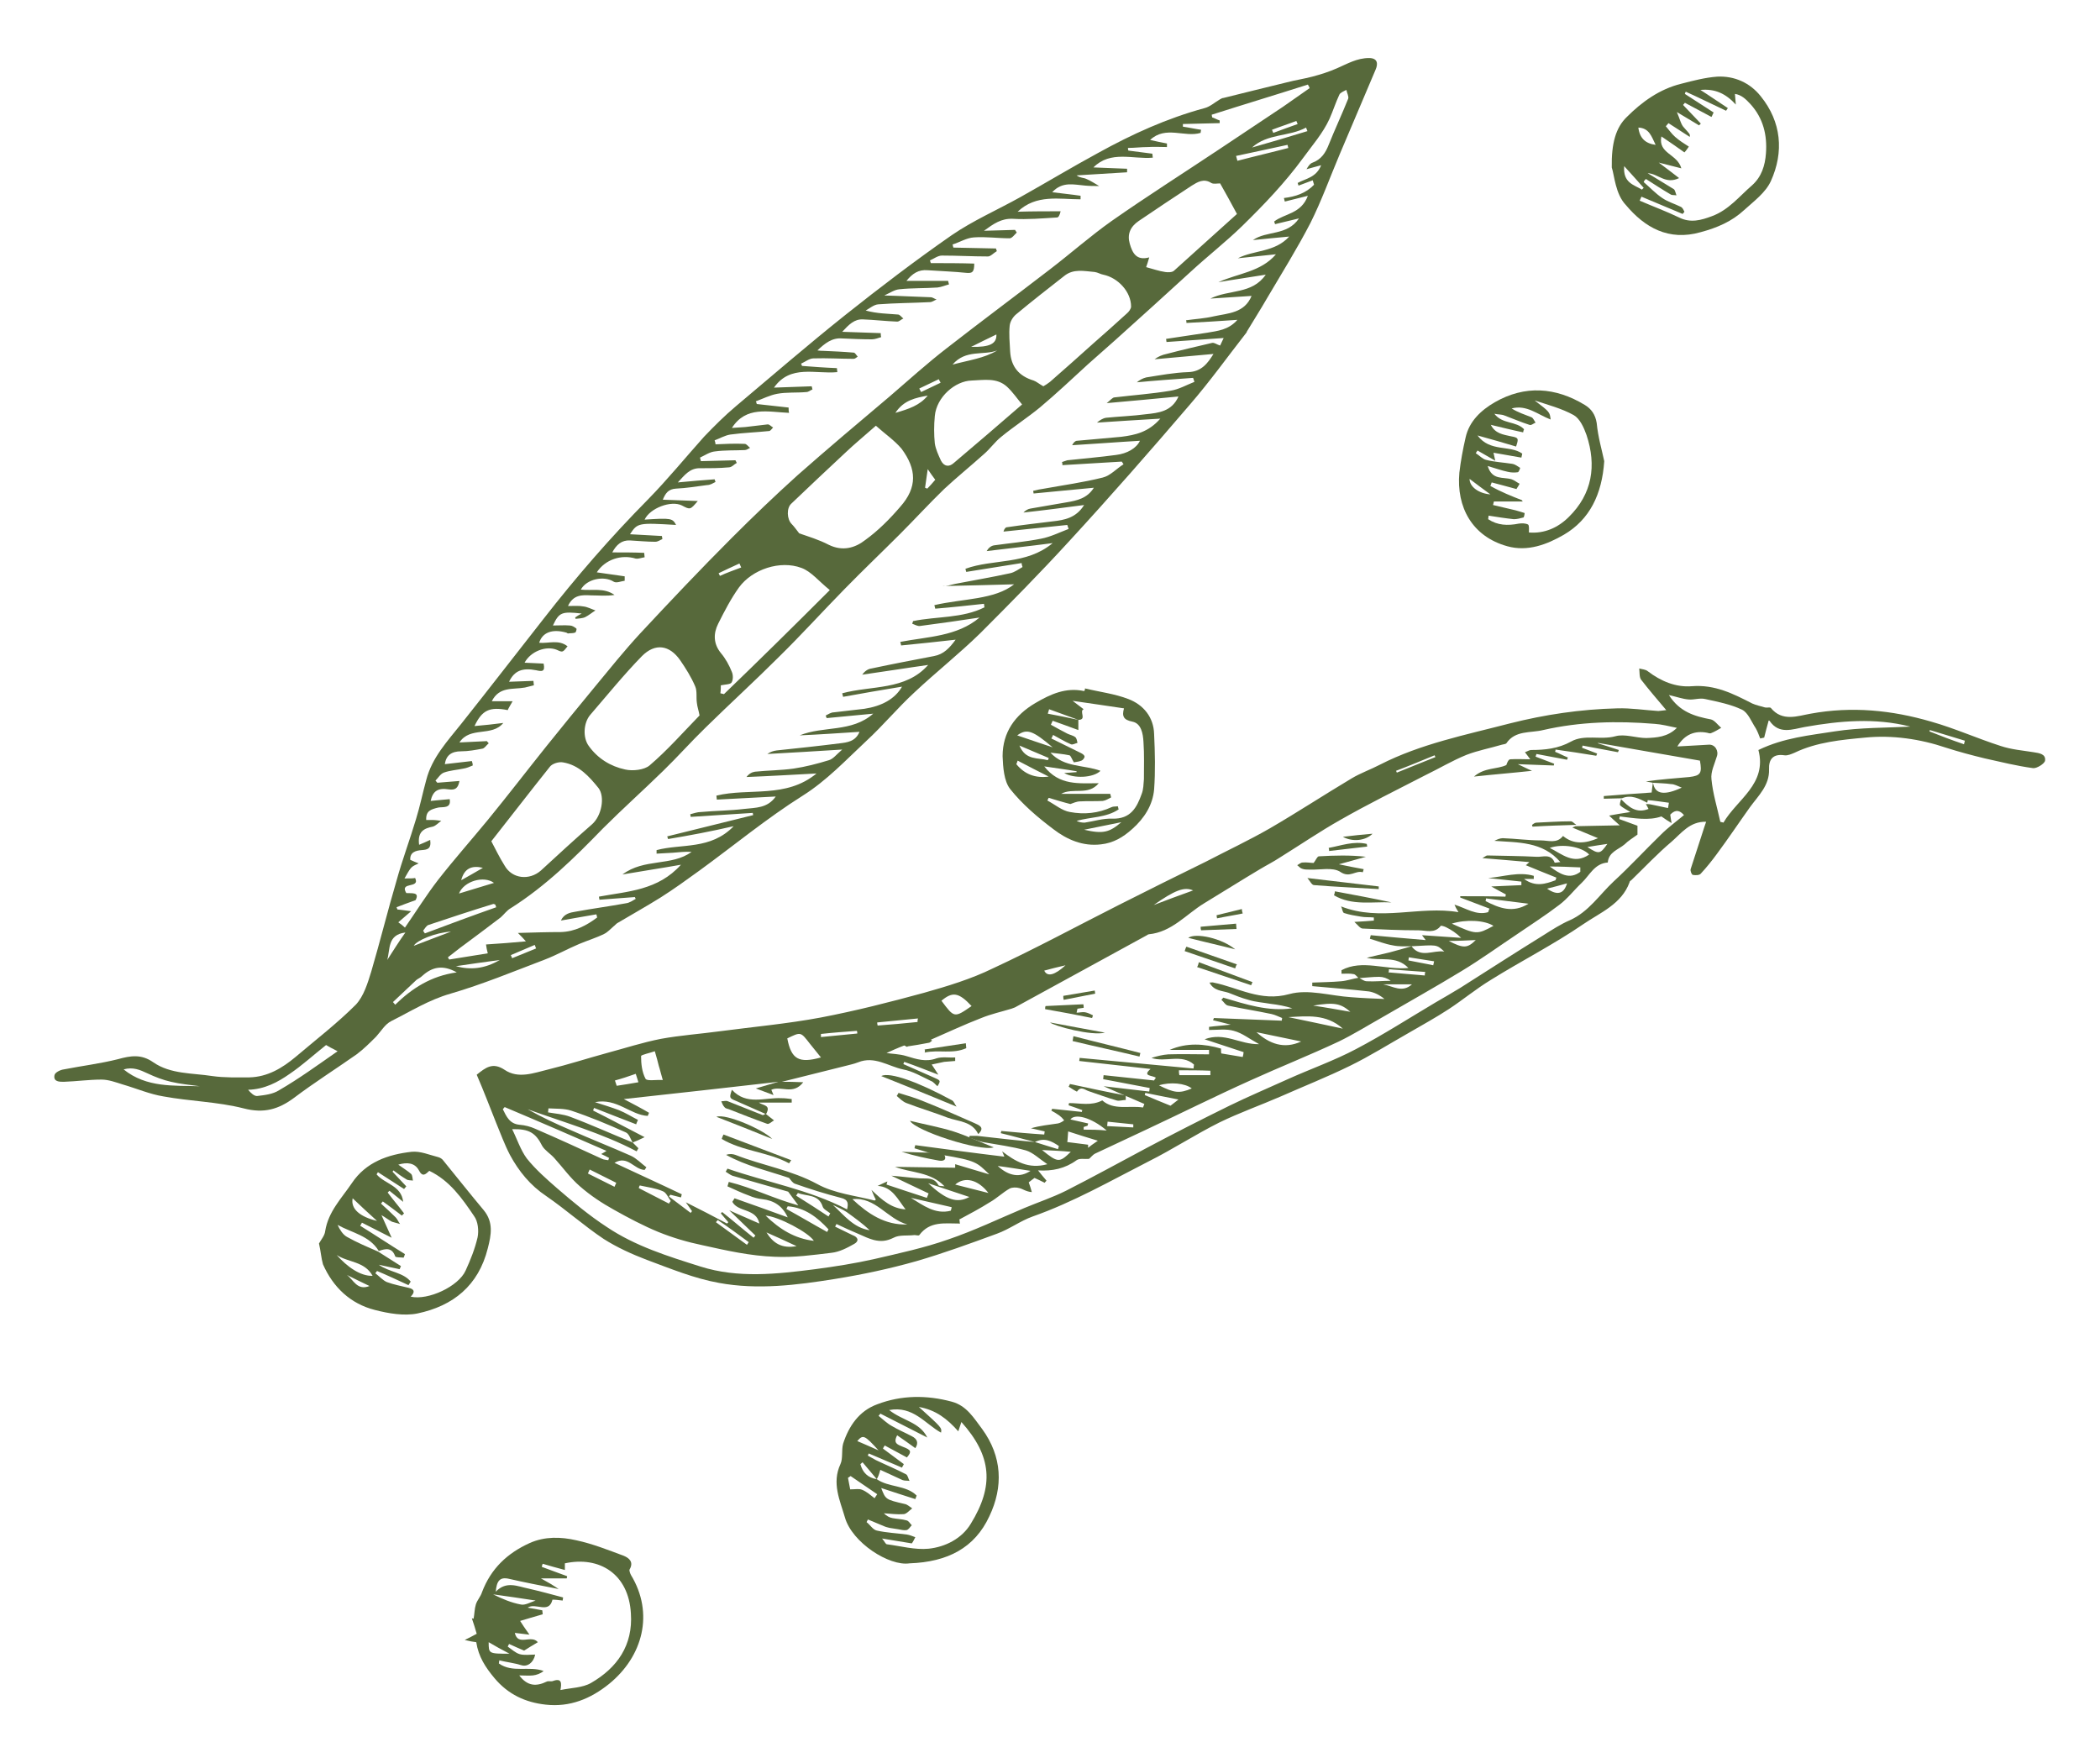
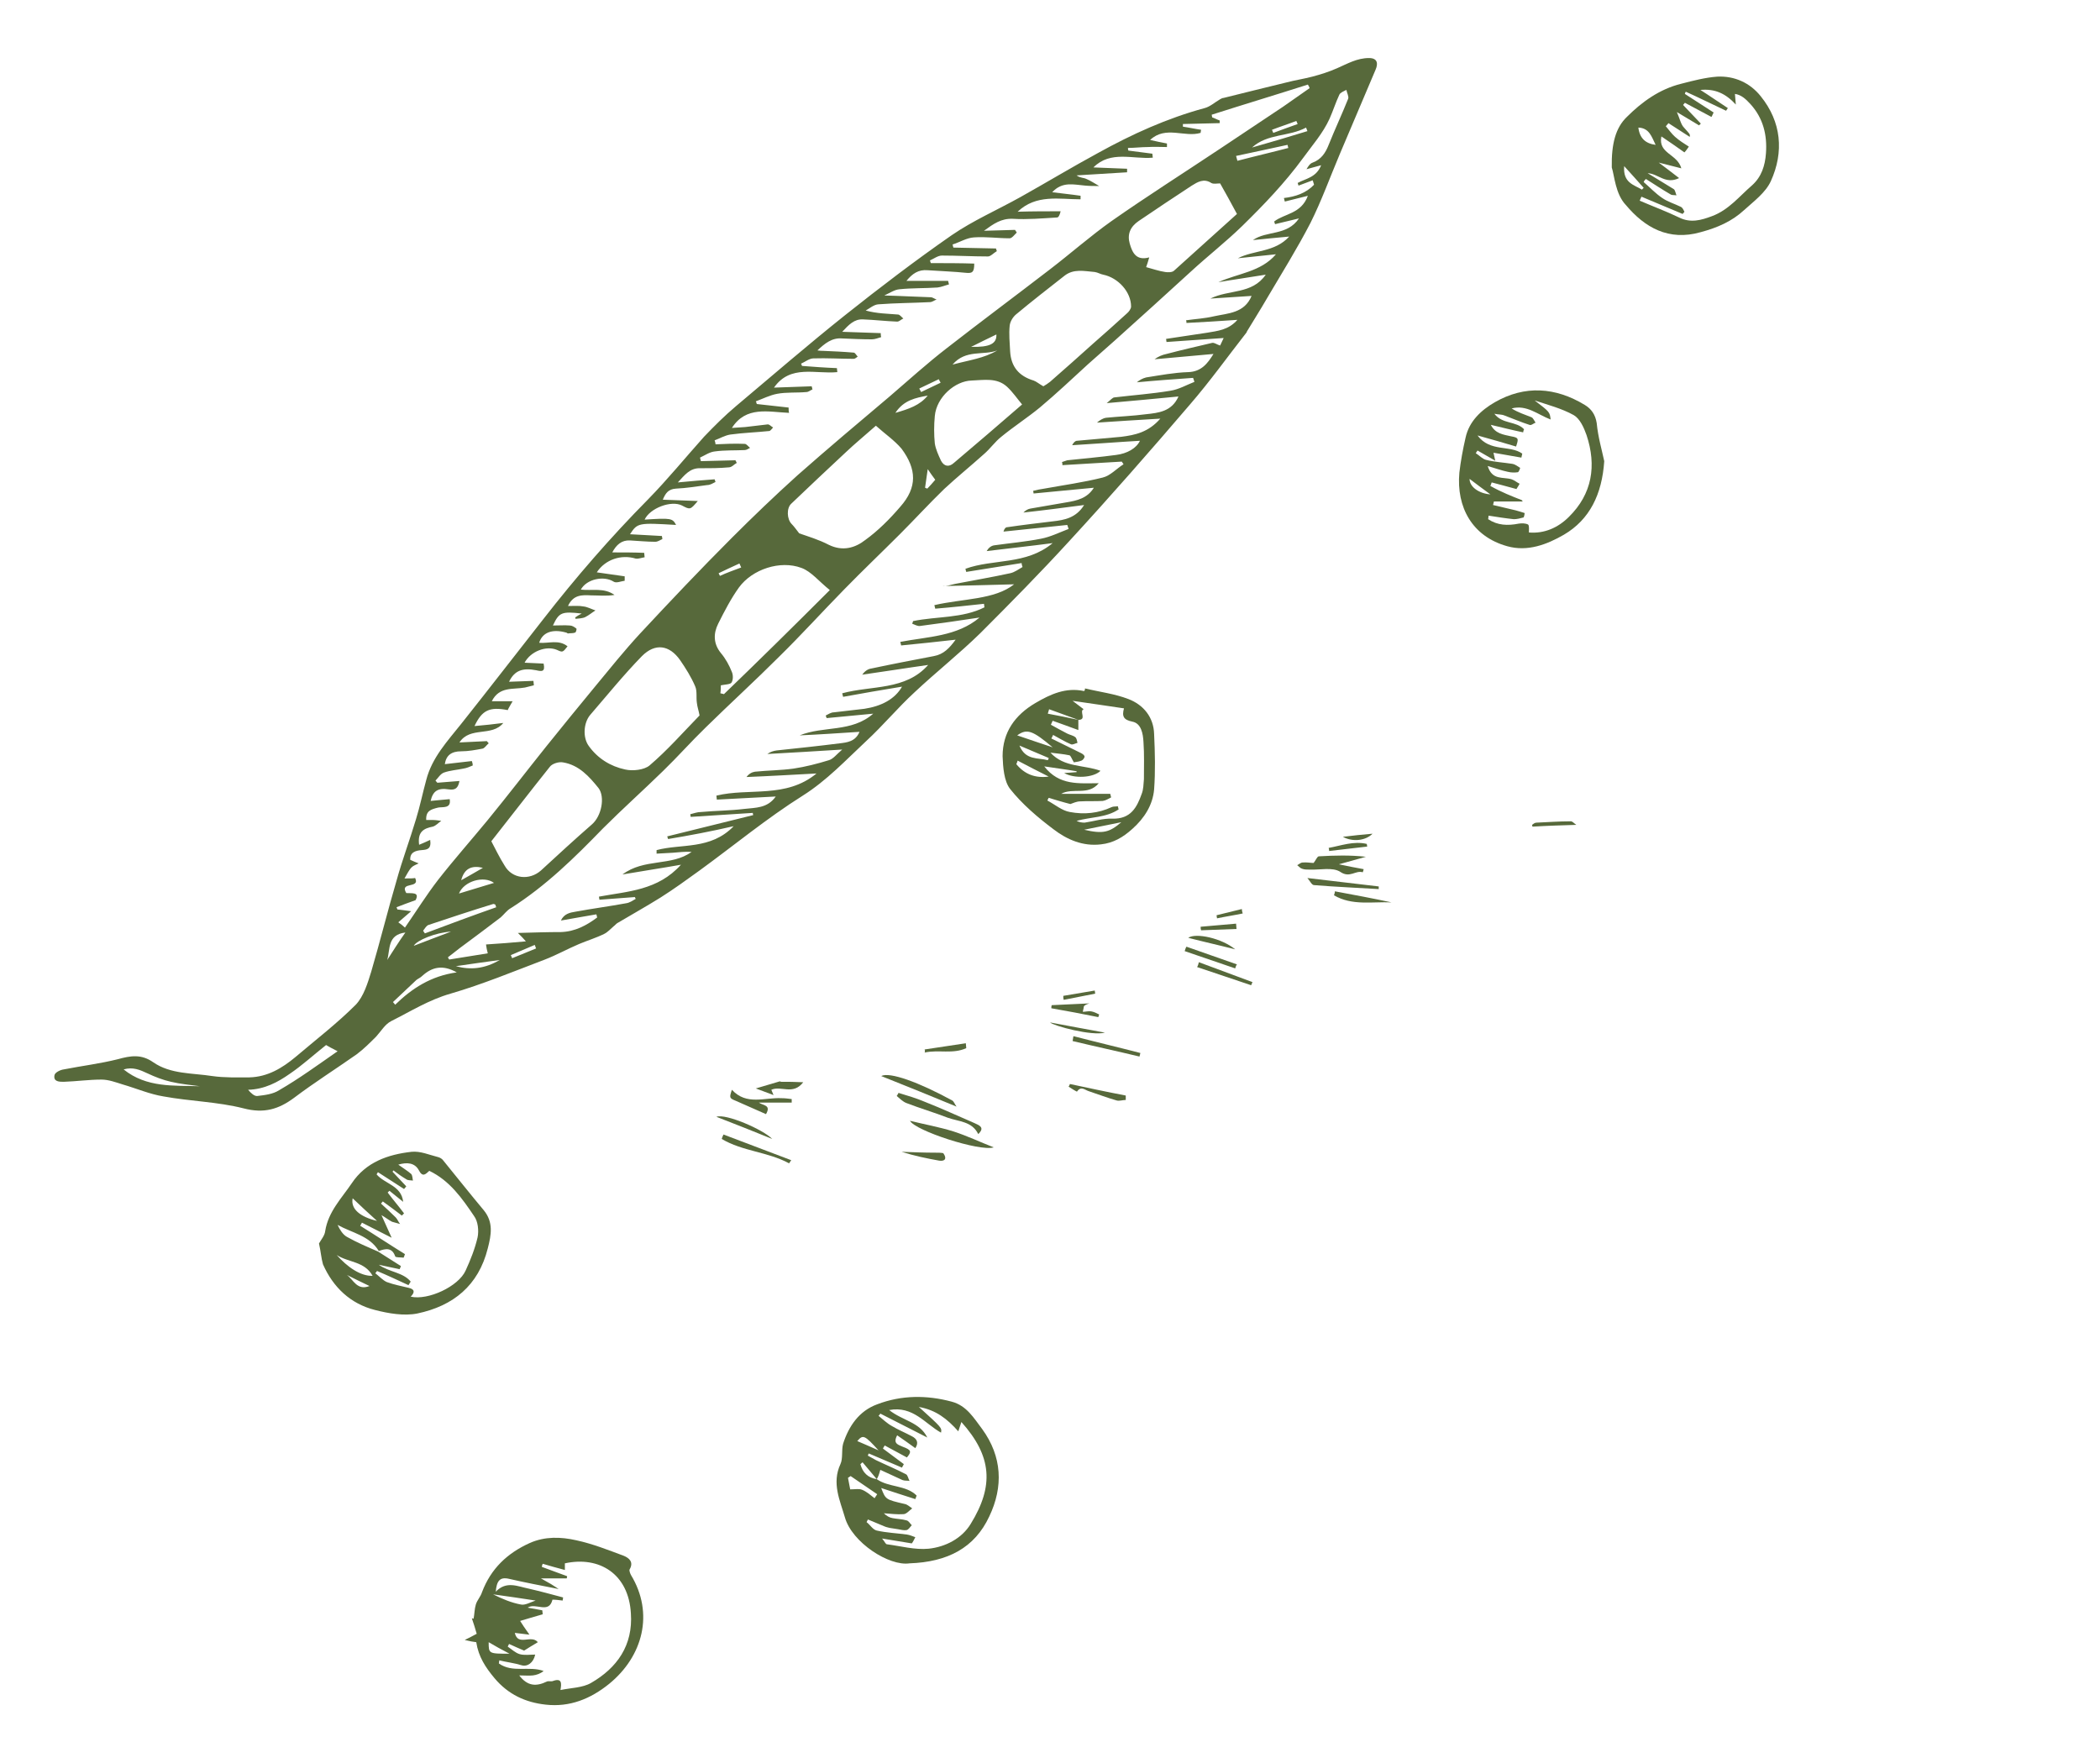
<svg xmlns="http://www.w3.org/2000/svg" version="1.1" id="Layer_1" x="0px" y="0px" viewBox="0 0 474 398" style="enable-background:new 0 0 474 398;" xml:space="preserve">
  <style type="text/css">
	.st0{fill:#57693B;}
</style>
  <g>
    <path class="st0" d="M107.5,370.7c-0.8-0.1-1.4-0.2-2.6-0.5c1.2-0.6,1.8-0.9,2.7-1.4c-0.3-1.1-0.7-2.3-1.1-3.5   c0.1,0,0.3,0.1,0.4,0.1c0.2-1.1,0.2-2.2,0.5-3.2c0.3-1,1.1-1.8,1.4-2.8c2-5.3,5.7-8.8,10.8-11.1c3.4-1.5,7-1.4,10.5-0.6   c3.7,0.8,7.2,2.2,10.7,3.5c1.2,0.5,2.3,1.4,1.3,3.1c-0.1,0.2,0.1,0.8,0.3,1.2c5.3,8.7,2.7,18.4-4.9,24.6c-4.2,3.4-8.9,5.3-14.3,4.7   c-4.6-0.5-8.5-2.3-11.6-6C109.6,376.4,108,374,107.5,370.7z M126.5,381.5c2.4-0.5,5-0.5,6.9-1.6c5.9-3.4,9.5-8.5,9-15.7   c-0.5-8.9-7.1-13-14.9-11.3c0,0.5,0,1,0,1.5c-1.8-0.5-3.4-0.9-5-1.4c-0.1,0.2-0.2,0.5-0.2,0.7c1.9,0.7,3.8,1.4,5.7,2.1   c0,0.2,0,0.3-0.1,0.5c-1.7,0-3.4,0-5.8,0c1.2,0.7,1.8,1,2.3,1.3c0.5,0.3,0.9,0.6,1.7,1.1c-4.1-0.8-7.7-1.5-11.2-2.3   c-2.1-0.5-2.8,0.5-3,2.9c2.4-2.5,4.9-1.2,7.4-0.7c2.6,0.6,5.2,1.3,7.8,2c0,0.2-0.1,0.5-0.1,0.7c-0.8-0.1-1.6-0.2-2.3-0.2   c-0.8,3.3-3.8,0.6-5.6,1.8c1.2,0.2,2.3,0.4,3.3,0.6c0,0.3,0.1,0.6,0.1,0.9c-1.8,0.5-3.7,1.1-5.1,1.5c0.5,0.8,1.1,1.7,2.1,3.1   c-1.6-0.2-2.4-0.3-3.3-0.4c0.7,3.1,3.7,0.3,5.2,2.1c-1.2,0.7-2.3,1.4-3.1,1.9c-1.2-0.5-2.3-1-3.4-1.5c-0.1,0.2-0.2,0.4-0.3,0.6   c0.9,0.6,1.7,1.4,2.7,1.7c1.1,0.3,2.3,0.1,3.5,0.1c-0.4,1.9-1.8,2.8-3.1,2.4c-1.6-0.5-3.4-0.7-5-1.1c0,0.2-0.1,0.5-0.1,0.7   c3.1,2.2,6.8,0.5,10.1,1.7c-0.7,0.6-1.6,0.9-2.4,1c-0.9,0.1-1.9,0-3.1,0c1.9,2.5,3.9,2.5,6.2,1.4c0.4-0.2,0.9,0,1.3-0.1   C126.8,378.7,126.8,379.9,126.5,381.5z M120.9,361.3c-3.4-0.5-6.5-1-9.6-1.4c2,1,4.1,1.9,6.3,2.3   C118.5,362.4,119.7,361.7,120.9,361.3z M115,373.3c-1.9-1-3.2-1.7-4.7-2.6C110.3,373.3,110.3,373.3,115,373.3z" />
    <g>
      <path class="st0" d="M281.4,75c-4.3,5.5-8.3,11.1-12.8,16.3c-8.9,10.4-18,20.8-27.3,30.9c-6.5,7.1-13.2,13.9-20,20.7    c-4.8,4.7-10,8.8-14.9,13.4c-3.8,3.5-7.1,7.5-10.9,11c-4.6,4.3-8.9,8.9-14.3,12.3c-8.1,5.1-15.6,11.3-23.3,16.9    c-2.9,2.1-5.8,4.2-8.8,6.1c-3.2,2-6.6,3.9-9.8,5.8c-0.3,0.2-0.5,0.5-0.8,0.7c-0.7,0.6-1.3,1.3-2.1,1.7c-1.8,0.9-3.8,1.5-5.7,2.3    c-2.6,1.1-5.1,2.5-7.7,3.5c-7.1,2.7-14.1,5.6-21.3,7.7c-4.9,1.4-9,4-13.4,6.2c-1.4,0.7-2.3,2.3-3.4,3.5c-1.4,1.4-2.8,2.8-4.4,4    c-4.7,3.3-9.6,6.4-14.1,9.8c-3.5,2.6-6.8,3.6-11.4,2.4c-5.9-1.5-12.1-1.6-18.1-2.7c-3.1-0.5-6.1-1.8-9.2-2.7    c-1.6-0.5-3.2-1.1-4.8-1.1c-2.8,0-5.6,0.4-8.5,0.5c-1,0-2.4,0-2.1-1.5c0.1-0.6,1.3-1.2,2.1-1.3c4.1-0.8,8.2-1.3,12.2-2.3    c2.9-0.8,5.3-1.2,8,0.7c3.9,2.7,8.8,2.4,13.3,3.1c2.8,0.4,5.6,0.3,8.4,0.3c4.1-0.1,7.4-2.1,10.4-4.6c4.6-3.9,9.4-7.6,13.6-11.8    c1.8-1.9,2.7-4.9,3.5-7.5c2-6.8,3.7-13.7,5.7-20.5c1.3-4.7,3-9.2,4.4-13.9c0.9-2.9,1.5-5.9,2.3-8.8c1.3-5.1,4.8-8.8,7.9-12.7    c6.2-7.8,12.3-15.7,18.5-23.6c7.4-9.5,15.2-18.5,23.7-27.1c4.4-4.5,8.4-9.4,12.6-14.1c2.3-2.4,4.7-4.8,7.2-6.9    c8.2-6.9,16.3-13.9,24.7-20.6c7.8-6.2,15.8-12.3,24-18c4.8-3.3,10.3-5.7,15.5-8.6c5.9-3.3,11.7-6.8,17.6-10    c7.6-4.2,15.5-7.8,24-10.1c1.2-0.3,2.3-1.3,3.5-2c0.2-0.1,0.5-0.3,0.8-0.3c4.7-1.2,9.4-2.3,14.2-3.5c1.9-0.5,3.9-0.8,5.8-1.3    c1.9-0.5,3.8-1.1,5.6-1.9c2.3-1,4.5-2.3,7.2-2.3c1.9,0,2.1,1.2,1.5,2.6c-2.7,6.4-5.4,12.7-8.1,19.1c-2.2,5.2-4.1,10.5-6.6,15.5    c-3,5.8-6.5,11.4-9.8,17c-1.5,2.6-3.1,5.1-4.6,7.6C281.4,75,281.4,75,281.4,75z M150.8,189.4c-0.1-0.2-0.1-0.4-0.2-0.6    c6.5-1.6,12.9-3.2,19.4-4.8c0-0.2-0.1-0.4-0.1-0.5c-4.7,0.3-9.3,0.6-14,0.9c0-0.2-0.1-0.4-0.1-0.6c0.8-0.2,1.6-0.5,2.4-0.5    c3.3-0.3,6.5-0.3,9.8-0.7c2.5-0.3,5.2-0.1,7.1-2.8c-4.4,0.2-8.9,0.5-13.3,0.7c0-0.3-0.1-0.6-0.1-0.9c7.4-1.8,15.7,0.7,22.6-5    c-5.6,0.3-10.7,0.6-15.8,0.8c0.5-0.7,1.2-1.1,1.9-1.2c2.9-0.3,5.8-0.3,8.7-0.7c2.7-0.4,5.4-1.1,8-1.9c1-0.3,1.7-1.3,3-2.4    c-6.2,0.4-11.5,0.7-16.9,1c0.7-0.5,1.4-0.7,2.1-0.8c4.7-0.5,9.5-1,14.2-1.6c1.7-0.2,3.6-0.4,4.5-2.6c-4.6,0.3-9,0.6-13.5,0.8    c5.4-2.2,11.7-0.6,16.6-4.9c-3.5,0.3-7,0.7-10.5,1c-0.1-0.2-0.2-0.4-0.2-0.6c0.6-0.3,1.2-0.7,1.8-0.7c2.3-0.3,4.6-0.5,6.9-0.8    c3.9-0.6,6.9-2.2,8.5-5c-4.8,0.8-9,1.5-13.3,2.3c-0.1-0.3-0.1-0.5-0.2-0.8c6.6-1.8,14.3-0.6,19.4-6.4c-5,0.7-9.9,1.5-14.9,2.2    c0.6-0.8,1.3-1.3,2.1-1.4c4.7-1,9.4-1.9,14.1-2.8c2.2-0.4,3.5-1.8,4.9-3.7c-4.3,0.5-8.3,0.9-12.3,1.3c-0.1-0.3-0.1-0.6-0.2-0.8    c6.2-1.2,12.8-1.2,17.9-5.5c-4.5,0.7-8.9,1.3-13.4,1.9c-0.6,0.1-1.2-0.3-1.8-0.5c0.1-0.2,0.1-0.4,0.2-0.6    c5.4-1.1,11.1-0.6,16.1-3.1c0-0.3-0.1-0.6-0.1-0.8c-3.7,0.4-7.3,0.8-11,1.1c-0.1-0.3-0.1-0.5-0.2-0.8c6.5-1.5,13.6-1.2,18-4.7    c-4.6,0.1-10.4,0.3-16.2,0.4c0.9,0.1,1.9-0.3,2.9-0.5c4.1-0.8,8.3-1.5,12.4-2.4c1-0.2,1.9-0.9,2.8-1.4c-0.1-0.3-0.2-0.6-0.2-0.9    c-4.2,0.7-8.3,1.3-12.5,2c-0.1-0.2-0.1-0.5-0.2-0.7c6.3-2.3,13.7-0.8,19.7-5.8c-5.3,0.7-10.1,1.2-14.9,1.8c0.4-0.7,1-1.2,1.7-1.3    c3.5-0.5,7.1-0.8,10.6-1.5c2.1-0.4,4.1-1.4,6.2-2.2c-0.1-0.3-0.2-0.6-0.3-0.9c-4.8,0.5-9.6,1-14.4,1.5c0.2-0.7,0.5-1,0.9-1    c3.4-0.5,6.8-0.9,10.1-1.3c2.8-0.3,5.4-0.8,7.2-3.7c-4.6,0.6-9.1,1.2-13.7,1.7c0.5-0.5,1-0.8,1.6-0.9c2.7-0.5,5.4-0.9,8.1-1.4    c2.4-0.4,4.7-0.9,6.2-3.3c-4.6,0.4-9.1,0.9-13.6,1.3c0-0.2-0.1-0.4-0.1-0.6c0.8-0.2,1.7-0.4,2.5-0.5c4.4-0.8,8.8-1.4,13.2-2.5    c1.7-0.4,3.1-2,4.7-3c-0.1-0.2-0.3-0.4-0.4-0.6c-4.5,0.3-8.9,0.5-13.4,0.8c0-0.2,0-0.5-0.1-0.7c0.4-0.1,0.8-0.3,1.2-0.4    c3.7-0.4,7.3-0.7,11-1.2c2.5-0.3,4.6-1.5,5.4-3.2c-5.2,0.3-10.2,0.7-15.3,1c0.3-0.6,0.7-1,1.1-1c3.3-0.3,6.7-0.6,10-0.9    c3.1-0.4,6.1-1,8.8-4.1c-5.2,0.3-9.7,0.6-14.3,0.9c0.6-0.5,1.3-1,2.1-1.1c3-0.3,6-0.4,9-0.8c2.8-0.3,5.8-0.6,7.3-4    c-5.3,0.5-10.3,1-16.2,1.5c0.9-0.7,1.3-1.3,1.8-1.3c4.2-0.5,8.4-0.8,12.6-1.5c1.9-0.3,3.6-1.3,5.4-2c-0.1-0.3-0.2-0.6-0.3-0.9    c-4.2,0.3-8.5,0.6-12.7,1c0.6-0.5,1.3-0.9,2.1-1.1c3.2-0.5,6.3-1.1,9.5-1.2c3-0.1,4.4-2,5.7-4.1c-4.5,0.4-8.9,0.8-13.3,1.2    c0.8-0.6,1.7-1,2.7-1.2c3.4-0.9,6.9-1.7,10.3-2.5c0.5-0.1,1.1,0.4,1.8,0.6c0.3-0.6,0.5-1.1,0.8-1.7c-4.3,0.3-8.6,0.6-12.9,0.9    c0-0.2-0.1-0.5-0.1-0.7c3.1-0.5,6.2-0.9,9.3-1.4c2.3-0.4,4.8-0.6,6.8-2.9c-4.1,0.3-7.8,0.5-11.5,0.7c0-0.2,0-0.4-0.1-0.6    c2.1-0.3,4.2-0.4,6.3-0.9c3.2-0.7,6.9-0.7,8.5-4.6c-3.2,0.2-6.2,0.4-9.3,0.6c4.2-2.1,9.4-0.9,12.5-5.4c-3.6,0.6-7.2,1.1-10.7,1.7    c4.4-2,9.6-2.3,13-6.3c-2.9,0.3-5.8,0.6-8.6,0.9c3.7-1.9,8.3-1.3,11.6-4.9c-3,0.3-5.6,0.5-8.2,0.8c3.1-2.2,7.7-0.9,10.4-4.9    c-2.1,0.5-3.8,0.9-5.4,1.3c-0.1-0.2-0.1-0.4-0.2-0.6c2.3-1.8,6.1-1.7,7.6-5.8c-2,0.5-3.6,0.9-5.2,1.3c-0.1-0.3-0.1-0.5-0.2-0.8    c2.6-0.3,5-1.1,6.8-3c-0.1-0.3-0.2-0.7-0.3-1c-1.1,0.4-2.1,0.8-3.2,1.2c-0.1-0.2-0.1-0.4-0.2-0.6c1.8-1,4.2-1.2,5.3-4    c-1.4,0.4-2.3,0.6-3.3,0.9c0.4-0.7,0.8-1.3,1.4-1.5c1.9-0.7,2.9-2.2,3.6-4c1.4-3.5,3-6.9,4.4-10.4c0.2-0.5-0.3-1.4-0.4-2    c-0.6,0.3-1.4,0.6-1.6,1.1c-0.8,1.7-1.4,3.6-2.2,5.4c-1.5,3.3-3.9,6-6,8.9c-4.1,5.6-8.8,10.5-13.7,15.3    c-3.7,3.6-7.8,6.8-11.6,10.3c-5.7,5.2-11.4,10.4-17.1,15.5c-2,1.8-4.1,3.6-6.1,5.4c-3.6,3.3-7.2,6.7-10.9,9.8    c-2.8,2.3-5.9,4.3-8.7,6.6c-1.4,1.1-2.5,2.7-3.9,3.9c-3,2.7-6.1,5.2-9,7.9c-3.4,3.3-6.6,6.8-10,10.2c-4.2,4.2-8.4,8.2-12.5,12.4    c-5,5.1-9.7,10.3-14.8,15.3c-5.4,5.4-11,10.5-16.5,15.9c-3.3,3.2-6.3,6.6-9.6,9.8c-4.5,4.4-9.2,8.6-13.6,13    c-6.4,6.6-12.9,13-20.8,18c-0.9,0.5-1.5,1.4-2.3,2.1c-3,2.3-6.1,4.6-9.2,6.9c-0.9,0.7-1.8,1.4-2.7,2.1c0.1,0.2,0.2,0.4,0.3,0.5    c2.9-0.5,5.8-0.9,8.7-1.4c-0.2-0.7-0.3-1.3-0.4-2c3-0.2,5.9-0.4,9-0.7c-0.6-0.7-0.9-1-1.8-1.9c3.6-0.1,6.7-0.2,9.7-0.2    c3.2-0.1,5.8-1.5,8.2-3.3c-0.1-0.2-0.1-0.5-0.2-0.7c-2.5,0.4-5,0.9-8,1.4c0.7-1.5,2-1.8,3.3-2c3.8-0.7,7.6-1.2,11.4-1.9    c0.8-0.1,1.5-0.6,2.2-1c-0.1-0.1-0.1-0.2-0.2-0.4c-2.7,0.2-5.4,0.4-8,0.6c0-0.2-0.1-0.4-0.1-0.7c6.5-1.2,13.3-1.4,18.5-7.2    c-4.5,0.8-8.6,1.4-13.2,2.2c4.9-3.7,11.1-1.8,15.6-5.1c-1.5-0.1-2.9,0.1-4.3,0.2c-1.2,0.1-2.4,0.1-3.6,0.2c0-0.3,0-0.5,0-0.8    c5.6-1.5,12.2,0,17.4-5.4C160.4,187.7,155.6,188.6,150.8,189.4z M219.9,59.5c0,1.9-0.4,2.2-1.7,2.1c-2.9-0.3-5.9-0.4-8.8-0.6    c-2.1-0.2-3.5,0.8-4.8,2.4c3.2,0,6.3,0,9.4,0c0.1,0.3,0.1,0.5,0.2,0.8c-0.8,0.2-1.7,0.6-2.6,0.7c-2.9,0.2-5.8,0.1-8.6,0.4    c-1.1,0.1-2.1,0.8-3.4,1.4c3.8,0.1,7.2,0.3,10.5,0.4c0.4,0,0.9,0.4,1.3,0.5c-0.5,0.2-1,0.6-1.5,0.6c-3.9,0.2-7.8,0.2-11.7,0.5    c-1,0.1-1.9,0.9-2.8,1.4c2.6,0.7,4.9,0.7,7.3,0.9c0.4,0,0.8,0.6,1.2,0.9c-0.5,0.2-0.9,0.7-1.4,0.7c-2.6-0.1-5.1-0.4-7.7-0.5    c-2-0.1-3.2,1.2-4.7,2.8c3.2,0.1,6,0.2,8.7,0.3c0,0.3,0,0.6,0.1,0.9c-0.7,0.2-1.4,0.5-2.1,0.5c-2.2,0-4.4-0.1-6.7-0.2    c-2.3-0.2-3.9,1.1-5.6,2.7c0.6,0.1,1,0.1,1.3,0.1c2.3,0.1,4.6,0.2,6.9,0.4c0.3,0,0.6,0.6,0.9,0.9c-0.3,0.2-0.6,0.5-0.9,0.5    c-3,0-6.1-0.2-9.1-0.1c-0.9,0-1.9,0.8-2.8,1.2c0.1,0.2,0.2,0.3,0.2,0.5c2.6,0.2,5.3,0.4,7.9,0.5c0,0.3,0.1,0.6,0.1,0.9    c-4.9,0.5-10.6-1.8-14.3,3.5c2.9-0.1,5.7-0.2,8.5-0.3c0.1,0.2,0.1,0.5,0.2,0.7c-0.5,0.2-0.9,0.6-1.4,0.6c-2.2,0.2-4.5,0-6.6,0.4    c-1.6,0.3-3.2,1.1-4.8,1.7c0.1,0.2,0.2,0.4,0.2,0.6c2.4,0.3,4.8,0.5,7.2,0.8c0,0.4,0,0.8,0.1,1.2c-4.7-0.2-9.7-1.6-12.9,3.4    c1-0.1,2-0.1,3-0.2c1.7-0.2,3.4-0.4,5.1-0.6c0.4,0,0.8,0.5,1.2,0.7c-0.3,0.3-0.6,0.8-0.9,0.8c-2.9,0.3-5.9,0.4-8.8,0.8    c-1.2,0.2-2.4,0.9-3.5,1.3c0.1,0.3,0.2,0.6,0.2,0.9c2.2-0.1,4.4-0.2,6.6-0.1c0.4,0,0.8,0.6,1.2,0.9c-0.4,0.2-0.8,0.5-1.2,0.5    c-2.2,0.1-4.5,0-6.7,0.3c-1.2,0.1-2.3,0.9-3.4,1.4c0.1,0.3,0.1,0.5,0.2,0.8c2.6-0.1,5.2-0.1,7.8-0.2c0.1,0.2,0.2,0.4,0.3,0.6    c-0.6,0.3-1.1,1-1.8,1c-2.1,0.2-4.3,0.2-6.4,0.2c-2.4-0.1-3.6,1.6-5.1,3.2c3-0.3,5.7-0.5,8.3-0.7c0.1,0.2,0.1,0.4,0.2,0.6    c-0.6,0.3-1.2,0.7-1.9,0.7c-2.3,0.3-4.7,0.7-7,0.8c-1.8,0.1-2.4,1.1-3,2.5c2.6,0.1,5.1,0.2,7.9,0.3c-1.7,2-1.7,2-3.6,1    c-2.4-1.2-7.2,0.6-8.4,3.2c6-0.4,6.3-0.3,7.1,1.2c-8.5-0.5-8.7-0.5-10.4,2.1c2.5,0.1,4.8,0.3,7.2,0.4c0,0.2,0.1,0.4,0.1,0.7    c-0.5,0.2-1,0.6-1.6,0.6c-1.9,0-3.8-0.2-5.7-0.3c-1.9-0.1-3.1,1-4,2.7c2.5,0,4.9,0,7.2,0.1c0,0.3,0.1,0.7,0.1,1    c-0.7,0.1-1.4,0.4-2,0.3c-3.3-1-6.9,0.2-8.8,3.1c2.1,0.3,4.2,0.6,6.3,0.9c0,0.3,0,0.7,0,1c-0.8,0.1-1.9,0.6-2.5,0.2    c-2.2-1.4-6.1-0.6-7.4,1.8c2.6,0.3,5.2-0.5,7.6,1.2c-1.8,0.3-3.6,0.1-5.3,0.1c-2-0.1-4-0.2-5.2,2.4c1.4,0,2.5-0.1,3.5,0.1    c0.9,0.1,1.8,0.6,2.7,0.9c-0.8,0.5-1.5,1.1-2.3,1.5c-0.6,0.3-1.4,0.3-2.2,0.4c0-0.1,0-0.2-0.1-0.3c0.4-0.3,0.9-0.6,1.5-0.9    c-4.5-0.5-5.1-0.3-6.5,2.7c1.4,0,2.6-0.1,3.8,0c0.5,0,1,0.3,1.5,0.7c0.1,0.1-0.1,0.9-0.3,0.9c-0.5,0.2-1.1,0.1-1.6,0.2    c-0.1,0-0.3-0.2-0.4-0.2c-3.2-0.9-5.4,0-6.1,2.3c2.1,0.2,4.4-0.8,6.4,0.8c-1.1,1.4-1.1,1.4-2.4,0.8c-2.4-1-5.9,0.3-7.3,2.9    c1.5,0.1,2.9,0.1,4.3,0.2c0.4,1.9-0.4,1.8-1.7,1.5c-3.1-0.6-4.9,0.1-6.1,2.6c1.9-0.1,3.7-0.1,5.5-0.2c0,0.3,0.1,0.7,0.1,1    c-0.7,0.2-1.3,0.3-2,0.5c-2.7,0.5-5.8-0.3-7.5,3.1c1.5,0,2.9,0,4.7,0c-0.5,0.9-0.9,1.5-1.1,2c-4.1-0.8-5.8,0-7.5,3.6    c2.2-0.2,4.3-0.4,6.5-0.7c-2.6,3.2-7.5,0.7-9.9,4.4c2.2-0.1,4.2-0.2,6.2-0.3c0.1,0.2,0.3,0.3,0.4,0.5c-0.5,0.4-0.9,1.1-1.4,1.2    c-1.6,0.3-3.2,0.6-4.8,0.6c-2.2,0-3.4,0.9-3.7,2.9c2-0.2,4.1-0.5,6.1-0.7c0.1,0.3,0.2,0.6,0.2,1c-0.7,0.3-1.4,0.6-2.1,0.7    c-1.4,0.3-3,0.4-4.4,0.9c-0.8,0.3-1.3,1.2-1.9,1.8c0.1,0.2,0.3,0.3,0.4,0.5c1.6-0.1,3.3-0.3,5-0.4c-0.3,1.6-0.9,2.1-2.4,1.9    c-2.5-0.4-3.6,0.4-4.1,2.6c1.4-0.1,2.8-0.3,4.3-0.4c0.4,2.2-1.6,1.7-2.6,1.9c-1.6,0.4-2.8,0.7-2.7,2.8c0.5,0,0.9,0,1.3,0    c0.7,0,1.4,0.1,2.1,0.2c-0.6,0.4-1.2,1.1-1.9,1.3c-2,0.4-3.5,1.1-3.1,4.1c0.8-0.3,1.6-0.7,2.5-1.1c0.3,2.1-0.7,2.2-1.9,2.3    c-1.4,0.1-2.7,0.5-2.6,2.2c0.7,0.3,1.3,0.6,1.9,0.8c-0.6,0.3-1.2,0.5-1.6,0.9c-0.6,0.6-1,1.5-1.6,2.5c1.3,0,1.9,0,2.4-0.1    c1.2,2.5-3.6,0.7-2,3.4c1.2,0.1,3.1-0.3,2.1,1.6c-1.7,0.6-3,1.1-4.3,1.6c0.1,0.2,0.1,0.3,0.2,0.5c0.9,0.1,1.7,0.2,3.1,0.4    c-1.3,1.1-2,1.7-2.9,2.5c0.7,0.5,1.1,0.8,1.5,1.2c2.5-3.6,4.8-7.3,7.5-10.8c3.6-4.6,7.5-9,11.2-13.5c4.5-5.5,8.8-11.1,13.2-16.6    c3.6-4.5,7.3-9,11-13.5c3.3-4,6.6-8.1,10.1-11.9c6.8-7.3,13.7-14.6,20.8-21.7c4.8-4.8,9.7-9.5,14.8-14.1    c6.8-6,13.8-11.9,20.8-17.8c4.3-3.7,8.5-7.5,12.9-10.9c7.7-6,15.5-11.8,23.3-17.8c4.7-3.6,9.1-7.5,13.9-10.9    c8-5.6,16.2-10.8,24.3-16.2c4.8-3.2,9.6-6.4,14.4-9.6c2-1.4,4-2.8,6-4.2c-0.1-0.3-0.2-0.5-0.4-0.8c-7.2,2.3-14.5,4.5-21.7,6.8    c0,0.2,0.1,0.4,0.1,0.6c0.6,0.2,1.1,0.5,1.7,0.7c0,0.2,0,0.4,0,0.6c-2.8,0.1-5.5,0.1-8.3,0.2c0,0.2,0,0.4,0,0.6    c1.4,0.2,2.7,0.5,4.1,0.7c0,0.2-0.1,0.4-0.1,0.7c-3.6,1.1-7.9-1.7-11.4,1.6c1.4,0.3,2.6,0.6,3.8,0.8c0,0.3,0,0.5,0,0.8    c-1.4,0-2.9-0.1-4.3,0c-1.5,0-3,0.2-4.5,0.2c0,0.2,0,0.4,0.1,0.6c1.8,0.2,3.6,0.5,5.4,0.7c0,0.3,0.1,0.6,0.1,0.9    c-4.5,0.4-9.5-1.7-13.4,2.2c2.6,0.1,5.1,0.2,7.6,0.3c0,0.3,0,0.5,0,0.8c-3.8,0.2-7.6,0.5-11.4,0.7c0.8,0.6,1.6,0.5,2.2,0.8    c1,0.4,2,1.1,2.9,1.6c-1.1,0-2.2,0-3.2-0.1c-2.5-0.2-5.1-1-7.4,1.5c2.3,0.3,4.4,0.5,6.4,0.8c0,0.3,0,0.6,0,0.8    c-4.8,0-10-1.2-14.2,2.8c3.4-0.1,6.5-0.1,9.7-0.1c-0.2,0.9-0.5,1.4-0.8,1.4c-3.3,0.2-6.7,0.5-10,0.3c-2.6-0.1-4.3,1.1-6.5,2.7    c2.6-0.1,4.8-0.1,7-0.2c0.1,0.2,0.3,0.4,0.4,0.6c-0.5,0.5-1.1,1.3-1.6,1.3c-2.7,0-5.4-0.4-8.1-0.2c-1.6,0.1-3.2,1.1-4.8,1.6    c0.1,0.2,0.1,0.5,0.2,0.7c3.2,0.1,6.4,0.1,9.6,0.2c0.1,0.2,0.1,0.4,0.2,0.6c-0.7,0.4-1.4,1.2-2,1.2c-3.5,0-6.9-0.2-10.4-0.2    c-0.9,0-1.8,0.7-2.7,1.1c0.1,0.2,0.1,0.4,0.2,0.6C213.8,59.4,216.9,59.4,219.9,59.5z M157.9,161.5c-0.2-1.1-0.5-1.9-0.6-2.8    c-0.2-1.3,0.1-2.7-0.4-3.8c-0.9-2.1-2.1-4-3.4-5.9c-2.4-3.4-5.6-3.9-8.6-0.9c-4.1,4.2-7.9,8.9-11.7,13.3c-1.5,1.8-1.7,5.1-0.3,7    c2,2.8,4.9,4.6,8.2,5.3c1.7,0.4,4.3,0.1,5.5-0.9C150.6,169.4,154.2,165.3,157.9,161.5z M197.7,96.1c-2.6,2.3-4.8,4.1-6.8,6    c-4.1,3.8-8.2,7.7-12.3,11.6c-1.1,1-1,3.5,0.1,4.6c0.5,0.5,1,1.2,1.7,2.1c2,0.7,4.4,1.4,6.7,2.6c3.1,1.5,5.9,0.7,8.2-1.1    c2.9-2.1,5.5-4.7,7.9-7.5c3.9-4.4,3.7-8.5,0.3-13.1C201.9,99.4,199.7,97.9,197.7,96.1z M235.5,87.2c0.5-0.3,1-0.6,1.5-1    c3.3-2.9,6.6-5.8,9.8-8.7c2.5-2.2,5-4.4,7.5-6.7c0.5-0.4,1-1.1,1-1.6c0-3.3-2.9-6.5-6.3-7.2c-0.6-0.1-1.2-0.5-1.9-0.6    c-2.4-0.2-4.8-0.8-6.9,0.9c-3.7,2.9-7.3,5.7-10.9,8.7c-0.7,0.6-1.3,1.6-1.4,2.5c-0.2,1.9,0,3.8,0.1,5.8c0.2,3.5,2,5.6,5.3,6.6    C233.9,86.1,234.6,86.7,235.5,87.2z M110.9,189.9c0.8,1.5,1.8,3.6,3,5.5c1.7,3,5.6,3.4,8.2,1.1c3.8-3.5,7.6-7,11.5-10.4    c2.2-1.9,3-6.2,1.5-8.2c-2.1-2.6-4.4-5.2-8-5.8c-1-0.2-2.5,0.3-3,1C119.7,178.6,115.4,184.2,110.9,189.9z M187.3,133.2    c-2.5-2-4.2-4.2-6.4-5c-4.8-1.8-11.1,0.3-14.1,4.4c-1.8,2.5-3.3,5.4-4.7,8.2c-1.1,2.2-1.1,4.5,0.6,6.6c1.1,1.3,1.9,2.8,2.5,4.3    c0.3,0.7,0.3,1.8-0.1,2.4c-0.3,0.4-1.4,0.4-2.4,0.6c0,0.4,0,1.1-0.1,1.8c0.3,0.1,0.6,0.1,0.8,0.2    C171.4,149,179.1,141.4,187.3,133.2z M279.2,48.3c-1.4-2.6-2.6-4.8-3.8-6.9c-0.7,0-1.5,0.2-2-0.1c-1.7-1.1-3.1-0.2-4.4,0.6    c-4,2.6-8,5.3-12,8c-1.9,1.3-2.6,3-2,5.1c0.6,2.1,1.5,3.9,4.4,3.1c-0.3,1.1-0.5,1.6-0.7,2.2c1.5,0.4,2.9,0.9,4.3,1.1    c0.6,0.1,1.6,0.1,2-0.3C269.8,56.8,274.5,52.5,279.2,48.3z M230.7,91.3c-1.1-1.3-2.1-2.8-3.4-4c-2.3-2.1-5.2-1.5-8-1.4    c-3.7,0.1-7.9,3.7-8.3,8c-0.2,2.1-0.2,4.2,0,6.2c0.2,1.3,0.8,2.6,1.4,3.9c0.7,1.3,1.8,1.5,2.9,0.5    C220.4,100.2,225.5,95.8,230.7,91.3z M76.2,237.3c-1.4-0.7-2.1-1.1-2.6-1.4c-2.9,2.3-5.4,4.6-8.2,6.5c-2.7,1.9-5.7,3.5-9.4,3.6    c0.6,0.7,1.4,1.5,2.1,1.4c1.7-0.2,3.5-0.4,4.9-1.3C67.5,243.5,71.6,240.5,76.2,237.3z M103.1,219.5c-3.2-1.8-5.6-1.2-7.8,0.8    c-0.4,0.4-0.9,0.6-1.3,0.9c-1.8,1.7-3.5,3.3-5.3,5c0.2,0.2,0.3,0.4,0.5,0.6C93,223.1,97.3,220.3,103.1,219.5z M112,204.8    c-0.1-0.2-0.1-0.4-0.2-0.6c-0.2-0.1-0.4-0.2-0.6-0.1c-4.9,1.5-9.7,3.1-14.5,4.7c-0.5,0.2-0.8,0.8-1.2,1.3c0.1,0.2,0.3,0.4,0.4,0.6    C101.2,208.7,106.6,206.7,112,204.8z M45.1,245.2c-2.2-0.3-4.4-0.5-6.5-1c-1.8-0.4-3.6-1.1-5.3-1.9c-1.7-0.8-3.3-1.5-5.4-0.9    C33.1,245.6,39.3,245,45.1,245.2z M279,35.2c0.1,0.4,0.2,0.7,0.3,1.1c3.8-1,7.7-1.9,11.5-2.9c-0.1-0.2-0.1-0.5-0.2-0.7    C286.8,33.5,282.9,34.4,279,35.2z M295.1,29.6c-0.1-0.3-0.2-0.5-0.3-0.8c-3.9,2.1-8.7,1.3-12.2,4.5    C286.8,32.1,290.9,30.9,295.1,29.6z M103.6,201.7c2.7-0.8,5.2-1.6,7.9-2.4C109.2,197.6,104.7,198.9,103.6,201.7z M215,82.3    c3.7-1,7.1-1.4,10.1-3.2C222,80.3,218,78.8,215,82.3z M112.8,216.7c-3.5,0.5-6.7,0.9-9.9,1.4C106.2,219,109.4,218.7,112.8,216.7z     M202.1,93.2c3.1-0.9,5.5-1.7,7.3-3.9C206.7,89.8,204,90.3,202.1,93.2z M87.4,216.7c1.3-2,2.6-4.1,4.1-6.2    C87.4,211,88.1,214.3,87.4,216.7z M219.2,78.3c4.2,0.1,5.8-0.7,5.7-2.8C222.8,76.5,221,77.4,219.2,78.3z M109,195.9    c-2.5-0.6-4.2,0.1-4.9,2.8C105.7,197.8,107.3,196.9,109,195.9z M101.8,210.3c-3.5,0.2-7.8,2-8.4,3.2    C96.3,212.4,99.1,211.3,101.8,210.3z M211.1,108.3c-0.6-0.8-1.1-1.5-1.7-2.4c-0.2,1.5-0.4,2.9-0.6,4.2c0.2,0.1,0.3,0.1,0.5,0.2    C209.9,109.7,210.5,109,211.1,108.3z M167.3,128.1c-0.1-0.3-0.3-0.6-0.4-0.9c-1.6,0.7-3.2,1.5-4.7,2.2c0.1,0.2,0.2,0.4,0.3,0.6    C164,129.3,165.7,128.7,167.3,128.1z M121,214.1c-0.1-0.3-0.2-0.5-0.3-0.8c-1.8,0.8-3.6,1.5-5.4,2.3c0.1,0.2,0.2,0.5,0.3,0.7    C117.4,215.6,119.2,214.8,121,214.1z M207.5,87.7c0.1,0.3,0.3,0.5,0.4,0.8c1.5-0.7,2.9-1.4,4.4-2.1c-0.1-0.3-0.3-0.5-0.4-0.8    C210.4,86.3,209,87,207.5,87.7z M287.1,29.3c0.1,0.2,0.2,0.5,0.3,0.7c1.8-0.7,3.6-1.3,5.5-2c-0.1-0.2-0.2-0.5-0.3-0.7    C290.8,28,288.9,28.6,287.1,29.3z" />
    </g>
    <g>
      <path class="st0" d="M205.3,352.9c-4.6,0.7-13-4.7-14.6-10.4c-1.1-3.8-3-7.7-1-12c0.6-1.3,0.2-3.1,0.6-4.6c1.3-4,3.6-7.4,7.7-8.9    c5.5-2.1,11.2-2.1,16.8-0.6c3.4,0.9,5,3.7,6.9,6.2c4.5,6.2,4.8,13,1.6,19.7C220,349.4,213.9,352.6,205.3,352.9z M197.9,333.9    c-1.1-1.3-2.1-2.5-3.2-3.8c-0.2,0.1-0.3,0.3-0.5,0.4C194.7,332.4,195.9,333.6,197.9,333.9c2.7,1.9,6.6,1.3,9,3.7    c-0.1,0.3-0.2,0.5-0.3,0.8c-2.5-0.8-5-1.6-7.7-2.5c1,2.6,1,2.6,5.3,3.6c0.6,0.1,1.1,0.6,1.7,1c-0.7,0.5-1.3,1.3-2,1.3    c-1.4,0.1-2.9-0.1-4.4-0.2c0.6,0.6,1.3,1,2,1.1c1,0.2,2.1,0.2,3.1,0.5c0.5,0.1,0.8,0.7,1.2,1.1c-0.4,0.4-0.7,1-1.2,1.1    c-0.6,0.1-1.3-0.1-1.9-0.2c-0.6-0.1-1.2-0.2-1.9-0.3c-0.4-0.1-0.9-0.2-1.3-0.4c-1.2-0.5-2.4-1-3.6-1.5c-0.1,0.2-0.2,0.4-0.3,0.6    c0.8,0.6,1.4,1.7,2.3,1.9c2.2,0.5,4.6,0.6,6.8,0.9c0.7,0.1,1.3,0.4,1.9,0.6c-0.3,0.6-0.6,1.2-0.8,1.4c-2.4-0.4-4.3-0.7-6.7-1.1    c0.6,0.7,0.8,1.3,1.1,1.3c3.1,0.4,6.3,1.3,9.4,1c3.8-0.4,7.5-2.3,9.5-5.6c5.3-8.6,4.8-15.3-2.1-23c-0.2,0.6-0.4,1.2-0.7,2.1    c-2.5-2.8-5-4.8-8.9-5.5c5.2,4.7,5.2,4.7,5,5.8c-3.6-2-6.3-6.1-11.7-5.1c3,2.4,6.9,2.7,8.6,6.2c-3.5-1.8-7.1-3.6-10.6-5.4    c-0.1,0.2-0.2,0.3-0.4,0.5c1,0.8,1.9,1.7,3,2.3c1.5,0.9,3,1.5,4.5,2.3c1.2,0.6,1.6,1.5,0.8,2.7c-1.5-1.1-2.8-2-4.1-2.9    c-1,1.9,0.2,2.1,1.3,2.6c1.9,0.7,2,1.1,0.9,2.4c-1.7-0.9-3.3-1.8-5-2.7c-0.1,0.2-0.3,0.4-0.4,0.7c1.6,1.2,3.1,2.3,4.7,3.5    c-0.1,0.3-0.3,0.5-0.4,0.8c-2.5-1.1-5-2.1-7.5-3.2c-0.1,0.2-0.2,0.3-0.2,0.5c0.6,0.3,1.2,0.7,1.8,1c2.3,1.1,4.5,2,6.8,3.2    c0.4,0.2,0.5,1,0.8,1.5c-0.5-0.1-1.1,0-1.6-0.2c-1.7-0.8-3.5-1.6-5-2.3C198.4,332.9,198.2,333.4,197.9,333.9z M197.4,338.2    c0.2-0.3,0.4-0.6,0.6-0.9c-2-1.4-4-2.7-6-4.1c-0.2,0.1-0.4,0.3-0.6,0.4c0.2,1,0.4,2,0.5,2.6c1.2,0,2-0.2,2.7,0.1    C195.6,336.7,196.5,337.5,197.4,338.2z M193.5,325.3c1.4,0.6,2.8,1.2,4.8,2.1C195.1,323.9,194.8,323.8,193.5,325.3z" />
    </g>
    <g>
      <path class="st0" d="M72,280.7c0.5-0.9,1.3-1.8,1.4-2.8c0.7-4.4,3.7-7.4,6-10.8c3.2-4.8,8.2-6.5,13.5-7.1c2-0.2,4,0.7,6,1.2    c0.4,0.1,0.9,0.4,1.1,0.7c3.1,3.8,6.1,7.6,9.2,11.3c2.2,2.7,1.7,5.5,0.9,8.6c-2.1,8.4-7.8,13-15.9,14.7c-3,0.6-6.5,0-9.6-0.8    c-5.5-1.4-9.4-5.1-11.7-10.3C72.5,284,72.4,282.4,72,280.7z M85.5,282.4c-2.1-3.5-6.1-4.1-9.3-5.9c0.5,1.1,1.2,2.2,2.1,2.7    c2.3,1.3,4.7,2.3,7,3.3c1.7,1.1,3.5,2.2,5.2,3.3c-0.1,0.2-0.2,0.5-0.3,0.7c-1.4-0.3-2.9-0.6-4.7-1c2.4,1.7,5.5,1.7,7.2,3.8    c-0.2,0.3-0.3,0.5-0.5,0.8c-2.4-1.1-4.7-2.2-7.1-3.2c-0.1,0.2-0.3,0.4-0.4,0.5c0.9,0.7,1.7,1.6,2.6,2c1.6,0.6,3.3,0.9,4.9,1.3    c1.4,0.3,1.5,1,0.5,2c3.9,0.9,10.8-2.3,12.4-5.9c1.1-2.4,2.1-4.9,2.7-7.5c0.3-1.5,0.1-3.6-0.8-4.8c-2.7-4-5.5-8-10.1-10.2    c-0.8,0.7-1.5,1.6-2.4-0.2c-0.9-1.6-2.6-1.8-4.6-1.2c1.1,0.8,2.1,1.4,2.9,2.1c0.3,0.3,0.3,1,0.4,1.5c-0.5-0.1-1.1,0-1.5-0.3    c-1-0.6-2-1.3-2.9-2c-0.1,0.1-0.1,0.2-0.2,0.3c1,1.1,2.1,2.2,3.1,3.3c-0.2,0.2-0.3,0.4-0.5,0.6c-2-1.3-3.9-2.5-5.9-3.8    c-0.1,0.2-0.2,0.3-0.3,0.5c1.9,2.2,5.6,2.5,6,6.2c-1-0.8-2.1-1.7-3.1-2.5c-0.1,0.1-0.3,0.3-0.4,0.4c1.2,1.6,2.5,3.1,3.7,4.7    c-0.2,0.2-0.3,0.3-0.5,0.5c-1.4-1.1-2.8-2.1-4.3-3.2c-0.1,0.2-0.3,0.3-0.4,0.5c1.1,1,2.2,2,3.3,3.1c0.4,0.4,0.6,1,1,1.5    c-0.6-0.2-1.2-0.3-1.8-0.5c-0.8-0.4-1.5-1-2.4-1.5c0.8,1.8,1.5,3.3,2.3,5.1c-2.5-1.3-4.6-2.3-6.7-3.4c-0.1,0.2-0.3,0.5-0.4,0.7    c3.4,2.1,6.7,4.3,10.1,6.4c-0.1,0.3-0.2,0.6-0.3,0.8c-0.7-0.1-1.8,0-1.9-0.3C88.5,281.6,87.1,281.8,85.5,282.4z M76,283.3    c2.3,2.6,5.3,4.8,8.1,4.7C82.3,284.7,78.6,285,76,283.3z M79.6,270.5c-0.5,2.4,1.7,4.2,5.5,5.1C83.1,273.8,81.5,272.3,79.6,270.5z     M83.4,290.3c-1.9-0.9-3.5-1.7-5.1-2.5C79.8,288.9,80.6,291.4,83.4,290.3z" />
    </g>
    <g>
      <path class="st0" d="M244.9,155.4c3.3,0.8,6.7,1.2,9.8,2.4c3.4,1.3,5.7,4.1,5.8,7.9c0.2,4.2,0.3,8.4,0,12.5    c-0.3,3.5-2.2,6.5-4.9,8.9c-2.1,1.9-4.3,3.2-7.1,3.5c-4.1,0.5-7.7-1.1-10.7-3.4c-3.6-2.7-7.1-5.7-9.8-9.1    c-1.4-1.8-1.6-4.9-1.7-7.4c0-5.4,2.8-9.3,7.4-12c3.4-2,6.9-3.6,11-2.7C244.9,155.8,244.9,155.6,244.9,155.4z M243.4,162.5    c-2.2-0.8-4.4-1.6-6.6-2.4c-0.1,0.3-0.2,0.7-0.3,1C238.7,161.5,241.1,162,243.4,162.5c0,0.8,0,1.6,0,2.3c-2.1-0.8-3.9-1.4-5.8-2.1    c-0.1,0.3-0.3,0.6-0.4,0.9c1.2,0.7,2.4,1.3,3.7,2c0.6,0.3,1.3,0.4,1.8,0.8c0.3,0.2,0.4,0.8,0.5,1.3c-0.5,0.1-1.1,0.5-1.5,0.3    c-1.4-0.6-2.7-1.4-4-2.1c-0.1,0.3-0.3,0.6-0.4,0.8c2.2,1.1,4.5,2.2,6.7,3.3c0.4,0.2,0.8,0.5,0.8,0.8c0,0.3-0.4,0.8-0.7,0.9    c-0.7,0.3-1.5,0.3-1.7,0.4c-0.5-0.8-0.7-1.5-1-1.6c-1.4-0.3-2.8-0.4-4.3-0.6c3.1,3.4,7.5,2.7,11.3,4.1c-1.6,1.6-6,1.8-8.2,0.5    c1-0.1,1.9-0.1,2.8-0.2c0-0.1,0-0.1,0-0.2c-2.3-0.4-4.7-0.7-7.3-1.1c3.4,4.4,7.9,3.8,12.3,3.8c-2.4,2.9-5.8,0.9-8.5,2.4    c3.7,0,7.4,0,11.1,0c0.1,0.3,0.1,0.5,0.2,0.8c-0.6,0.3-1.2,0.7-1.9,0.8c-1.7,0.1-3.4,0-5.1,0.1c-0.8,0-1.6,0.4-2.2,0.6    c-1.6-0.4-3.2-0.9-4.9-1.4c-0.1,0.2-0.2,0.4-0.3,0.6c1.7,0.9,3.3,2.3,5.1,2.6c3.2,0.6,6.4,0.3,9.4-1.1c0.4-0.2,0.9-0.1,1.4-0.2    c0.1,0.2,0.1,0.5,0.2,0.7c-2.8,1.9-6.3,1.7-9.5,2.6c0.6,0.3,1.2,0.4,1.8,0.4c2.1-0.3,4.2-1,6.3-0.9c4.1,0.1,5.5-2.5,6.6-5.6    c0.4-1,0.4-2.2,0.5-3.3c0-2.8,0.1-5.6-0.1-8.4c-0.1-1.9-0.5-4.2-2.5-4.6c-2-0.4-2.4-1.2-1.9-3c-3.9-0.6-7.6-1.1-11.6-1.7    c1.1,0.8,1.8,1.4,2.5,1.9C243.5,160.5,245.4,162.5,243.4,162.5z M237.6,168.7c-4.5-3.8-5.8-4.3-8-2.7    C232.6,167,235.1,167.9,237.6,168.7z M229.7,171.7c-0.1,0.3-0.2,0.6-0.3,0.8c1.9,2.3,4.3,3.2,7.3,2.8    C234.3,174.1,232,172.9,229.7,171.7z M244.7,187.3c4.3,1,5.7,0.6,8.4-1.7C250.3,186.2,247.5,186.7,244.7,187.3z M236.5,171.6    c0.1-0.2,0.2-0.3,0.2-0.5c-2.1-0.9-4.2-1.8-6.6-2.8C231.5,171.7,234.3,171,236.5,171.6z" />
    </g>
    <g>
      <path class="st0" d="M363.8,37.8c-0.1-5.4,0.9-9,3.4-11.4c3.4-3.4,7.4-6.3,12.3-7.5c2.7-0.7,5.4-1.4,8.1-1.6    c3.9-0.2,7.4,1.4,9.8,4.4c4.7,5.8,5.3,12.6,2.3,19.2c-1.2,2.6-3.8,4.5-6,6.5c-2.8,2.6-6.1,4-9.8,5c-7.3,2.1-12.7-1.1-16.9-6.1    C364.6,43.8,364.4,39.6,363.8,37.8z M378.5,25.3c0.7,1.6,0.9,2.8,1.6,3.5c1.3,1.5,1.4,1.4,1.3,2.1c-1.6-1-3.2-2.1-4.8-3.1    c-0.2,0.2-0.4,0.5-0.6,0.7c0.7,0.8,1.3,1.7,2.1,2.4c0.9,0.8,2,1.5,3.1,2.2c-0.3,0.4-0.6,0.9-1,1.3c-1.7-1.2-3.4-2.4-5.2-3.6    c-0.8,3.9,3.6,3.9,4.5,7.2c-2-0.5-3.6-0.9-5.1-1.3c1.5,1.1,2.9,2.2,4.6,3.5c-3.1,1.5-4.7-1-7.1-1.1c2.1,1.3,4,2.4,5.9,3.6    c0.3,0.2,0.4,0.9,0.6,1.4c-0.5-0.1-1,0-1.3-0.2c-1.9-1.1-3.7-2.3-5.6-3.5c-0.2,0.2-0.4,0.4-0.5,0.7c1.4,1.2,2.7,2.6,4.2,3.6    c1.3,0.9,2.8,1.3,4.2,2c0.4,0.2,0.6,0.7,0.8,1.1c-0.1,0.2-0.3,0.3-0.4,0.5c-3.1-1.3-6.2-2.6-9.3-3.9c-0.1,0.3-0.3,0.6-0.4,0.9    c3,1.3,6,2.4,8.9,3.8c2.6,1.3,5,0.6,7.4-0.3c3.8-1.4,6.2-4.5,9.1-7c2.1-1.9,2.9-4.4,3.1-7.2c0.3-4.1-0.6-7.9-3.5-11.1    c-1.1-1.2-2.1-2.1-3.5-2.3c0.1,0.9,0.1,1.6,0.2,2.4c-2.3-2.5-4.7-3.6-8-3.3c2.2,1.4,4.2,2.8,6.2,4.1c-0.1,0.2-0.3,0.4-0.4,0.6    c-3-1.4-6-2.9-9.1-4.3c-0.1,0.2-0.2,0.4-0.2,0.5c2.2,1.4,4.3,2.8,6.5,4.2c-0.2,0.3-0.3,0.7-0.5,1c-2-1.1-4-2.1-6-3.2    c-0.1,0.2-0.3,0.3-0.4,0.5c1.3,1.4,2.7,2.8,4,4.2c-0.1,0.1-0.3,0.3-0.4,0.4C382,27.4,380.5,26.5,378.5,25.3z M370.6,42.8    c0.1-0.1,0.3-0.3,0.4-0.4c-1.3-1.5-2.7-3-4.4-4.9C366.3,41.3,368.8,41.7,370.6,42.8z M369.8,28.8c0.3,2.4,1.6,3.6,3.9,3.9    C372.8,30.9,372.3,28.9,369.8,28.8z" />
    </g>
    <g>
      <path class="st0" d="M362.1,104.1c-0.5,7.5-3.3,13.2-9.1,16.6c-3.8,2.2-8.2,3.9-12.8,2.6c-7.9-2.2-11.5-8.8-10.8-16.6    c0.3-2.6,0.8-5.3,1.4-7.9c0.8-3.7,3.5-6.2,6.6-8c6.8-3.9,13.7-3.4,20.3,0.6c1.5,0.9,2.4,2.2,2.7,4.1    C360.7,98.7,361.6,101.7,362.1,104.1z M343.5,112.9c0.1,0.1,0.1,0.2,0.2,0.3c-2.2,0-4.3,0-6.5,0c-0.1,0.3-0.1,0.5-0.2,0.8    c1.7,0.4,3.4,0.8,5.1,1.2c0.7,0.2,1.4,0.4,2,0.6c0.1,0-0.1,0.9-0.2,1c-0.7,0.2-1.5,0.4-2.2,0.4c-1.9-0.2-3.8-0.5-5.7-0.8    c0,0.3-0.1,0.5-0.1,0.8c2.1,1.4,4.4,1.5,6.9,1c0.7-0.1,1.5-0.1,2.1,0.2c0.3,0.2,0.2,1.2,0.2,1.8c3.5,0.3,6.6-1.1,9-3.5    c5.3-5.2,6.3-11.6,4-18.5c-0.6-1.7-1.5-3.7-2.9-4.5c-2.7-1.5-5.8-2.3-8.8-3.3c3.4,2.6,3.4,2.6,3.6,4.3c-2.9-1.1-5.4-3.4-8.8-2.5    c1.4,0.9,3,1.4,4.5,2c0.4,0.2,0.6,0.8,0.9,1.2c-0.5,0.2-1,0.7-1.4,0.5c-1.9-0.6-3.7-1.4-5.6-2.1c-0.7-0.3-1.5-0.2-2.3-0.4    c1.8,2.4,4.9,1.6,6.7,3.5c-0.1,0.2-0.2,0.5-0.2,0.7c-2.4-0.5-4.8-1.1-7.3-1.7c1,2,2.8,2.2,4.6,2.6c1.7,0.3,1.7,0.5,1.1,2.3    c-2.7-0.8-5.4-1.6-8.7-2.5c2.8,3.8,7.3,2.1,10.1,4.1c-0.1,0.3-0.1,0.6-0.2,0.9c-2.1-0.4-4.2-0.7-6.3-1.1c0.1,0.5,0.2,0.8,0.4,1.8    c-1.6-0.9-2.8-1.6-4-2.3c-0.1,0.2-0.3,0.4-0.4,0.6c0.8,0.5,1.5,1.3,2.3,1.5c1.9,0.5,4,0.6,5.9,0.9c0.7,0.1,1.3,0.6,1.8,0.9    c0.1,0-0.3,1-0.5,1c-0.7,0.1-1.5,0.1-2.3-0.1c-1.4-0.3-2.8-0.8-4.5-1.3c1,3.3,3.5,2.4,5.4,3c0.6,0.2,1.2,0.7,1.8,1    c-0.3,0.6-0.7,1.1-0.7,1.2c-2.1-0.6-3.8-1-5.6-1.5c-0.1,0.3-0.2,0.5-0.3,0.8C338.9,111.1,341.2,112,343.5,112.9z M331.7,108.1    c0,1.8,2.1,3.3,4.7,3.5C334.6,110.3,333.3,109.3,331.7,108.1z" />
    </g>
    <g>
-       <path class="st0" d="M107.6,242.6c2-1.6,3.6-2.9,6.3-1.1c3.1,2.1,6.6,0.7,9.9-0.1c4.5-1.1,8.8-2.5,13.2-3.7    c4.1-1.1,8.1-2.4,12.2-3.2c4.4-0.8,8.8-1.1,13.2-1.7c7.6-1,15.3-1.7,22.8-3.1c7.9-1.5,15.7-3.5,23.4-5.6    c5.3-1.5,10.6-3.1,15.5-5.5c9.7-4.5,19.1-9.6,28.6-14.4c6.5-3.3,13-6.5,19.5-9.7c4.8-2.5,9.7-4.8,14.4-7.5    c6.2-3.6,12.3-7.6,18.5-11.3c2-1.2,4.3-2,6.4-3.1c9.2-4.7,19.3-6.7,29.3-9.3c7.9-2,16-3.2,24.2-3.4c3.1-0.1,6.2,0.4,9.3,0.6    c0.3,0,0.7-0.1,1.8-0.2c-2.2-2.6-4-4.7-5.7-6.9c-0.4-0.6-0.3-1.6-0.4-2.5c0.7,0.2,1.4,0.2,1.9,0.6c3,2.3,6.4,3.7,10,3.4    c5.2-0.4,9.3,1.7,13.6,3.9c0.9,0.4,1.9,0.6,2.9,0.9c0.4,0.1,1.1-0.1,1.3,0.1c2.6,3.2,6.1,1.8,9,1.3c9.3-1.7,18.3-0.8,27.2,1.8    c5.3,1.5,10.4,3.8,15.7,5.5c2.4,0.8,4.9,1,7.4,1.4c1.3,0.2,2.8,0.4,2.6,1.9c-0.1,0.7-1.9,1.8-2.7,1.7c-3.7-0.5-7.3-1.4-10.9-2.2    c-2.9-0.7-5.9-1.5-8.7-2.4c-5.9-2-12.2-2.9-18.3-2.3c-5.3,0.5-10.9,1-15.9,3.4c-0.7,0.3-1.6,0.7-2.3,0.6c-2.6-0.4-3.6,0.9-3.5,3.2    c0.1,3.6-2.4,5.9-4.3,8.5c-2.5,3.5-4.9,7.1-7.5,10.6c-1.1,1.5-2.3,3-3.6,4.4c-0.3,0.4-1.2,0.4-1.8,0.3c-0.3-0.1-0.6-0.9-0.5-1.3    c0.9-2.8,1.8-5.5,2.7-8.3c0.2-0.7,0.5-1.5,0.8-2.4c-3.7-0.1-5.6,2.6-7.8,4.5c-3.2,2.7-6.1,5.8-9.1,8.7c-0.2,0.1-0.4,0.3-0.4,0.5    c-1.8,4.9-6.6,6.8-10.4,9.4c-6.7,4.6-14,8.3-20.9,12.6c-3.3,2-6.3,4.5-9.5,6.6c-2.9,1.9-6,3.6-9.1,5.4c-4.4,2.5-8.7,5.2-13.2,7.4    c-5.1,2.5-10.4,4.6-15.6,6.9c-4.6,2-9.4,3.7-13.9,5.9c-5.4,2.7-10.6,6.1-16,8.8c-8.6,4.4-17,9.2-26.1,12.4c-2.8,1-5.3,2.9-8.1,3.9    c-6,2.2-12,4.4-18.2,6.2c-6,1.7-12.1,3-18.3,4c-8.7,1.4-17.5,2.5-26.2,0.9c-5.6-1-10.9-3.2-16.3-5.2c-3.4-1.3-6.7-2.8-9.7-4.7    c-4.5-3-8.5-6.6-13-9.7c-3.6-2.4-6.2-5.6-8.2-9.3c-1.2-2.3-2.1-4.8-3.1-7.2C110.6,250,109.2,246.3,107.6,242.6z M371.8,181.2    c-1.8-0.9-3.6-1.9-5.7-1c-1.4,0-2.8,0.1-4.1,0.1c0-0.2,0-0.4,0-0.6c3.8-0.3,7.6-0.6,10.8-0.8c0.1-1,0.2-1.6,0.3-2.3    c0.4,2.9,2.8,2.9,6.5,1.2c-1-0.4-1.7-0.8-2.4-0.8c-1.4-0.2-2.8-0.2-4.1-0.3c-0.5-0.1-1.1-0.2-1.6-0.3c3.4-0.5,6.6-0.7,9.8-1    c2.6-0.3,2.9-0.9,2.4-3.7c-7.7-1.3-15.4-2.7-23-4c0,0,0,0.1,0,0.1c1.6,0.5,3.2,1,4.7,1.5c-0.1,0.2-0.1,0.3-0.2,0.5    c-2.7-0.5-5.3-1-8-1.5c0,0.2-0.1,0.3-0.1,0.5c1.1,0.4,2.3,0.9,3.4,1.3c-0.1,0.2-0.1,0.3-0.2,0.5c-3.1-0.5-6.2-1-9.2-1.4    c0,0.2,0,0.3-0.1,0.5c1,0.4,1.9,0.9,2.9,1.3c-0.1,0.2-0.1,0.3-0.2,0.5c-2.3-0.4-4.6-0.9-6.9-1.3c-0.1,0.2-0.1,0.4-0.2,0.6    c1.4,0.5,2.8,1.1,4.2,1.6c0,0.1-0.1,0.3-0.1,0.4c-2.5-0.1-5-0.2-8.1-0.3c1.3,0.6,2,1,3.2,1.5c-4.6,0.5-8.5,0.8-13.1,1.3    c2.4-2.1,5.2-1.6,7.3-2.6c0.2-0.6,0.5-1.3,0.9-1.3c1.5-0.1,2.9,0,4.5,0c-0.4-0.5-0.7-1-1.2-1.6c0.6-0.2,1-0.5,1.4-0.5    c3.1,0,6.1-0.3,9-1.9c3-1.7,6.7-0.3,10-1.2c2.1-0.6,4.7,0.4,7,0.4c2.3-0.1,4.8-0.2,6.9-2.3c-1.9-0.4-3.5-0.8-5-0.9    c-8.5-0.7-16.9-0.5-25.2,1.4c-2.8,0.7-6.3,0-8.3,3c-0.2,0.2-0.7,0.2-1,0.3c-2.7,0.8-5.4,1.3-8,2.3c-3.2,1.3-6.2,3.1-9.3,4.6    c-6.4,3.3-12.9,6.5-19.2,10.1c-4.6,2.6-9,5.6-13.5,8.4c-1.5,1-3.1,1.8-4.6,2.7c-4.2,2.5-8.3,5.1-12.6,7.7c-4.1,2.5-7.3,6.5-12.5,7    c-0.1,0-0.3,0.1-0.4,0.2c-9.9,5.4-19.9,10.9-29.8,16.3c-0.3,0.1-0.5,0.2-0.8,0.3c-2.3,0.7-4.6,1.2-6.8,2.1    c-3.9,1.5-7.7,3.3-11.4,4.9c-0.1-0.1,0.1,0.1,0.3,0.2c-0.3,0.2-0.5,0.5-0.8,0.5c-1.6,0.3-3.2,0.6-4.7,0.8    c-0.2,0.3-0.6-0.2-0.8-0.2c-1.6,0.6-3.1,1.3-4,1.7c1.1,0.2,2.9,0.2,4.5,0.7c2.3,0.7,4.4,1.4,6.8,0.5c1.3-0.4,2.8-0.1,4.2-0.2    c0,0.3,0,0.5,0,0.8c-0.8,0.1-1.7,0.1-2.5,0.2c-0.9,0.2-1.9,0.4-2.8,0.6c0.5,0.7,0.9,1.4,1.5,2.3c-2.6-1-5.1-2-7.7-2.9    c-0.1,0.2-0.1,0.3-0.2,0.5c2.3,1,4.5,2,6.8,3c1.6,0.7,1.7,0.7,0.9,2c-0.5-0.4-0.9-1-1.5-1.2c-2.1-1-4.1-2.2-6.3-2.6    c-3.3-0.7-6.4-3.1-10.1-1.6c-1,0.4-2.1,0.6-3.2,0.9c-4.8,1.2-9.6,2.4-14.4,3.6c-0.1,0-0.3-0.1-0.4-0.1    c-11.4,1.3-22.9,2.6-34.9,3.9c2.3,1.2,4,2.1,5.7,3.1c-0.1,0.2-0.2,0.5-0.3,0.7c-3.9-0.2-7-4.1-11.9-3.1c2.2,0.7,3.8,1.2,5.4,1.8    c1.5,0.6,2.9,1.5,4.3,2.2c-0.1,0.3-0.3,0.6-0.4,1c-3.2-1.2-6.4-2.5-9.5-3.7c-0.1,0.2-0.2,0.4-0.2,0.6c3.8,1.9,7.5,3.9,11.6,6    c-1.2,0.6-1.9,0.9-2.7,1.2c-0.5-0.8-0.8-2-1.6-2.3c-4-1.8-8.1-3.5-12.3-4.9c-1.6-0.5-3.4-0.4-5.1-0.5c0,0.3-0.1,0.6-0.1,0.9    c1.7,0.3,3.4,0.4,5,1c4.8,1.8,9.4,3.9,14.1,5.8c0.4,0.4,0.9,0.9,1.3,1.3c-0.1,0.2-0.3,0.5-0.4,0.7c-7.8-4.1-16.3-6.5-24.6-9.5    c3.2,1.8,6.4,3.3,9.7,4.7c4.5,2,9.1,3.8,13.6,5.8c1.3,0.6,2.3,1.7,3.5,2.6c-0.1,0.2-0.3,0.4-0.4,0.6c-2.4-0.1-3.8-3.4-6.8-1.6    c5.1,2.4,10.2,4.7,15.2,7.1c-0.1,0.2-0.1,0.5-0.2,0.7c-0.8-0.2-1.6-0.4-2.4-0.6c-0.1,0.1-0.2,0.3-0.3,0.4c1.6,1.2,3.3,2.5,4.9,3.7    c0.1-0.1,0.2-0.3,0.3-0.4c-0.5-0.7-0.9-1.3-1.4-2c3.2,1.6,6.3,3.2,9.3,4.8c0.1-0.1,0.2-0.2,0.3-0.3c-0.6-0.7-1.1-1.3-1.7-2    c0.1-0.1,0.2-0.2,0.3-0.3c2.4,1.9,4.7,3.9,7.1,5.8c0.1-0.2,0.3-0.3,0.4-0.5c-1.9-1.8-3.7-3.6-5.9-5.7c2.6,1.2,4.6,2,6.8,3    c-0.7-3.5-4.8-2.5-6.1-4.9c0.2-0.3,0.3-0.5,0.5-0.8c4,1.4,7.9,2.8,12,4.3c-1.2-2.6-3.1-3.8-5.7-4.1c-1-0.1-2.1-0.4-3-0.8    c-1.7-0.6-3.3-1.4-4.9-2.1c0.1-0.3,0.2-0.7,0.3-1c5.3,1.3,10.2,3.8,15.7,5.3c-0.8-1.1-1.4-1.9-2.3-3.1c-3.8-1.1-8.2-2.3-12.6-3.6    c-0.5-0.2-1-0.6-1.5-0.9c0.1-0.2,0.3-0.5,0.4-0.7c8.9,3.1,18.3,4.7,27,9.2c0.3-1.3,0.3-2.2-1.4-2.6c-3.5-0.9-7-2-10.4-3.2    c-0.5-0.2-0.9-0.8-1.3-1.3c-4.7-1.6-9.7-2.7-14.2-5.2c0.8-0.3,1.5-0.2,2.1,0c6.1,2.4,12.6,3.4,18.5,6.6c3.8,2.1,8.6,2.6,12.9,3.7    c0.1,0,0.2-0.2,0.3-0.2c-0.3-0.5-0.5-1-1-2.2c2.5,2.4,4.6,4.2,7.7,4.4c-1.8-2.3-3-5.1-6.3-5.3c0.7-0.3,1.4-0.7,2.2-1    c-0.1,0.2-0.1,0.4-0.2,0.7c3,1,6,2,9.1,3c0.1-0.3,0.3-0.7,0.4-1c-2.6-1.2-5.2-2.5-8.4-4c2.6,0.2,4.6,0.5,6.5,0.6    c1.6,0.1,3.1-0.3,4.1,1.5c0.1,0.3,0.9,0.2,1.4,0.3c-3.1-3.3-7.5-3-11.2-4.4c4.5,0.1,9.1,0.1,13.6,0.2c0-0.4,0-0.9,0-0.8    c2.6,0.8,5.1,1.5,7.7,2.3c-2.8-2.7-2.9-3.1-10.7-4.4c-0.6,0-1.1-0.1-1.7-0.1c-1.5-0.5-3-0.9-4.5-1.4c0.1-0.2,0.1-0.5,0.2-0.7    c6.7,0.9,13.4,1.8,20.1,2.6c-0.2-0.4-0.3-0.8-0.5-1.2c2.9,2.2,5.9,4.1,10.2,2.9c-1.8-1.2-3.2-2.6-4.8-3.1    c-3.2-0.9-6.5-1.3-9.8-1.9c-1-0.2-2-0.7-3.1-1c0.1-0.1,0.1-0.3,0.2-0.4c0.6,0,1.1,0,1.7,0l-0.1,0c4.4,0.5,8.7,1,13.1,1.4    c1.7,0.5,3.4,1.1,5.2,1.6c0.1-0.2,0.1-0.4,0.2-0.7c-1.6-1.1-3.3-2-5.4-0.9c-1.8-0.5-3.5-0.9-5.3-1.4c-0.8-0.2-1.6-0.4-2.4-0.6    c0-0.2,0.1-0.3,0.1-0.5c3.2,0.3,6.5,0.6,9.7,0.8c0-0.2,0.1-0.5,0.1-0.7c-1-0.2-2-0.5-3.1-0.7c2-0.6,4.1-0.8,6.1-1.1    c0.5-0.1,1-0.4,1.4-0.7c-0.3-0.4-0.7-0.8-1.1-1.1c-0.6-0.4-1.2-0.8-1.8-1.1c0.1-0.1,0.1-0.3,0.2-0.4c2.2,0.2,4.5,0.5,6.7,0.7    c0-0.1,0-0.2,0.1-0.4c-1-0.4-2-0.7-3.1-1.1c0-0.2,0.1-0.4,0.1-0.5c2.5,0,5,0.7,7.5-0.6c2.6,2.3,6,1.1,9.2,1.6    c0.1-0.3,0.2-0.5,0.3-0.8c-3.1-1.3-6.2-2.7-9.2-4c3.4,0.4,6.9,0.8,10.3,1.2c0-0.3,0.1-0.5,0.1-0.8c-3.5-0.7-7-1.3-10.5-2    c0-0.3,0.1-0.6,0.1-0.9c3.8,0.4,7.6,0.8,11.4,1.2c0.1-0.2,0.2-0.4,0.4-0.6c-0.7-0.6-3.2-0.3-1.2-2c-5.4-0.6-10.8-1.2-16.1-1.8    c0-0.2,0.1-0.5,0.1-0.7c8.6,0.8,17.1,1.6,25.7,2.4c0-0.3,0.1-0.6,0.1-0.9c-2.8-2.5-6.5-0.4-9.6-1.5c1.3-0.4,2.5-0.7,3.8-0.8    c3.1-0.1,6.1,0,9.2,0c0-0.3,0-0.7,0-1c-3,0-6,0-8.9,0c3.9-1.7,7.8-1.4,11.6-0.3c0,0.3,0,1.1,0.1,1.1c1.6,0.3,3.2,0.5,4.8,0.8    c0.1-0.4,0.2-0.8,0.2-1.1c-2.7-0.9-5.5-1.8-8.8-2.9c4.5-1.7,7.9,1.2,12.3,1.1c-2.2-1.2-3.8-2.5-5.7-3c-1.7-0.5-3.7-0.2-5.6-0.2    c0-0.2,0-0.5,0-0.7c1.5-0.2,3.1-0.3,4.9-0.5c-1.5-0.4-2.8-0.7-4-1c0.1-0.2,0.1-0.3,0.2-0.5c5.1,0.2,10.2,0.4,15.3,0.6    c0-0.2,0.1-0.4,0.1-0.6c-0.8-0.3-1.5-0.7-2.4-0.9c-3.3-0.7-6.6-1.2-9.8-1.9c-0.6-0.1-1-0.9-1.5-1.3c0.1-0.2,0.3-0.3,0.4-0.5    c5.1,1.5,10.2,3.2,15.6,2.4c-1.6-0.5-3.2-0.8-4.9-1c-1.7-0.3-3.4-0.4-5-0.9c-1.5-0.4-3-1-4.5-1.6c-1.5-0.5-3.3-0.4-4.3-2.3    c0.5,0,0.8-0.1,0.9,0c5.6,1.1,10.6,4.4,17.1,2.6c4.3-1.2,9.3,0.4,14,0.7c2.5,0.2,5,0.3,7.5,0.4c-1.1-0.9-2.3-1.5-3.5-1.7    c-4.3-0.5-8.6-0.8-12.8-1.2c0-0.3,0-0.5,0-0.8c2.2-0.1,4.3-0.1,6.5-0.3c1.3-0.1,2.7-0.6,4-0.8c0.6,0.3,1.2,0.8,1.8,0.8    c1.8,0.1,3.6-0.1,5.4-0.1c-0.8-0.6-1.7-0.9-2.6-0.9c-1.5,0-3.1,0.2-4.6,0.3c-0.4-0.3-0.7-0.8-1.1-0.9c-0.9-0.2-1.8-0.1-2.8-0.1    c0-0.3,0-0.5,0-0.8c4.7-2.5,9.9,0,15.1-0.5c-2.8-2.9-6.3-1.5-9.4-2.3c1.7-0.4,3.3-0.8,5.1-1.2c1.5-0.4,3.3-0.9,5-1.4    c2.1,2.8,4.9,0.8,7.4,1.2c-1.8-1.7-1.7-1.5-7.4-1.2c-1.4,0-2.8,0.1-4.2-0.2c-1.8-0.3-3.5-1-5.2-1.5c0.1-0.3,0.1-0.5,0.2-0.8    c4,0.4,7.9,0.7,12.4,1.1c-0.7-0.9-0.9-1.2-0.8-1.1c2.8,0.2,5.8,0.4,8.8,0.6c-1.1-1.1-2.2-1.8-3.4-2.4c-0.4-0.2-1.1-0.4-1.2-0.3    c-1.4,1.8-3.3,1-5,1c-4.2,0-8.4-0.2-12.6-0.4c-0.6,0-1.1-0.8-1.9-1.5c2-0.1,3.2-0.2,4.4-0.3c0-0.2,0-0.4,0-0.7c-1-0.1-2,0-3-0.2    c-1.2-0.2-2.5-0.4-3.7-0.8c-0.4-0.1-0.4-1-0.7-1.5c8.9,3.5,17.7-0.2,26.5,1.3c-0.5-0.8-0.7-1.2-0.9-1.7c2.6,0.8,4.9,2.5,7.6,1.7    c0.1-0.3,0.2-0.6,0.3-0.8c-2.2-0.8-4.4-1.7-6.6-2.5c0-0.1,0-0.2,0-0.3c3.4,0,6.8,0,10.2,0.1c0-0.2,0.1-0.4,0.1-0.5    c-1-0.5-2-1.1-3.3-1.8c2.5-0.1,4.7-0.2,6.8-0.3c0-0.3,0-0.5,0-0.8c-2.5-0.3-5-0.5-7.5-0.8c3.5-0.3,6.9-1.5,10.3-0.5    c0,0.2,0,0.5,0,0.7c-0.6,0-1.2,0-2.2,0c2.6,1.9,4.9,1.1,7.1,0.3c0.1-0.2,0.1-0.4,0.2-0.6c-2.3-0.9-4.7-1.9-6.9-2.8    c0,0,0.3-0.2,0.8-0.7c-3.5-0.3-6.8-0.6-10.6-0.9c0.7-0.4,0.9-0.6,1.1-0.6c3.7,0.1,7.4,0.1,11.1,0.3c1.4,0.1,3.3-0.8,4.1,1.3    c0.1,0.1,0.9-0.1,1.3-0.1c-4-4.7-9.6-4.4-14.9-4.8c0.6-0.3,1.3-0.6,1.9-0.6c2.9,0.1,5.7,0.5,8.6,0.5c1.7,0,3.6,0.8,5-1    c2.4,2,5.1,1.7,7.9,0.5c-1.9-0.8-3.9-1.6-5.8-2.4c0.2-0.1,0.5-0.2,0.7-0.3l-0.1,0c3.2-0.1,6.4-0.1,10.1-0.2    c-1.1-1-1.8-1.6-2.4-2.2c1.5-0.3,2.9-0.5,4.8-0.8c-1.1-0.7-1.8-1-2.3-1.5c-0.2-0.2,0.1-1,0.2-1.4c1.7,1.7,3.4,3.3,6.2,2.2    c-0.2-0.4-0.4-0.8-0.6-1.1c0.4,0,0.8,0,1.2,0.1c1.3,0.3,2.5,0.5,3.8,0.8c0.1-0.4,0.1-0.8,0.2-1.2c-1.6-0.2-3.3-0.5-4.9-0.6    C372,180.2,371.9,180.9,371.8,181.2z M369.6,188.4c-1.1,0.8-2.1,1.4-2.9,2.2c-1.4,1.2-3.6,1.7-3.8,4.1c-3,0.2-4.1,2.9-5.9,4.6    c-1.7,1.6-3.2,3.6-5.1,5c-3,2.3-6.3,4.4-9.5,6.6c-4.2,2.8-8.2,5.7-12.5,8.3c-5.9,3.6-12,7-18,10.5c-3.2,1.8-6.4,3.8-9.7,5.4    c-6.6,3.1-13.4,5.8-20,8.8c-8,3.6-15.8,7.5-23.7,11.2c-3.8,1.8-7.5,3.5-11.3,5.3c-0.6,0.3-1,0.9-1.4,1.2c-1,0.1-2.1-0.2-2.8,0.3    c-2.6,1.9-5.5,2.5-8.7,2.3c0.7,0.9,1.3,1.6,1.9,2.3c-0.1,0.2-0.3,0.3-0.4,0.5c-0.8-0.4-1.6-0.8-2.3-1.1c-0.6,0.5-1.1,0.8-1.3,1    c0.3,0.8,0.5,1.5,0.7,2.2c-1.3-0.1-2-0.7-2.8-0.9c-0.7-0.2-1.6-0.2-2.2,0.1c-1.6,0.9-2.9,2.2-4.5,3.1c-2.2,1.4-4.5,2.6-6.9,3.9    c-0.1-0.2,0,0,0.1,0.2c0,0.2,0,0.5,0.1,0.7c-3.5,0-6.8-0.6-9.2,2.6c-0.1,0.2-0.7,0-1.1,0c-1.6,0.2-3.4-0.1-4.7,0.6    c-1.6,0.8-2.9,0.9-4.5,0.5c-1.1-0.3-2.2-0.8-3.3-1.3c-1.7-0.7-3.4-1.5-5.1-2.3c-0.1,0.2-0.2,0.4-0.3,0.6c1.3,0.6,2.6,1.3,3.9,1.9    c1.4,0.5,1.5,1.4,0.4,2c-1.6,0.9-3.3,1.8-5.1,2c-4.2,0.5-8.4,1.1-12.8,0.9c-5.6-0.2-10.9-1.4-16.3-2.6c-3.4-0.7-6.8-1.7-10-3    c-3.4-1.4-6.8-3.2-10-5c-2.7-1.5-5.3-3.2-7.7-5.3c-2.2-1.9-3.9-4.3-5.8-6.4c-0.9-1-2.1-1.7-2.7-2.7c-1.5-3-3-3.9-6.8-3.8    c1.1,2.2,1.9,4.7,3.3,6.6c2,2.5,4.4,4.6,6.8,6.7c3.6,3.1,7.3,6.2,11.3,8.8c6.4,4.3,13.8,6.6,21.1,8.9c8.5,2.7,17.3,1.7,25.9,0.6    c4.5-0.6,9-1.3,13.4-2.3c5.6-1.3,11.2-2.5,16.6-4.4c5.9-2,11.5-4.7,17.2-7.1c3.1-1.3,6.4-2.4,9.4-3.9c6.1-3.1,12.1-6.4,18.1-9.6    c6.2-3.3,12.5-6.5,18.8-9.6c4.3-2.1,8.8-4,13.2-6c5.1-2.3,10.5-4.2,15.4-6.8c6.1-3.2,12-7,17.9-10.5c1.9-1.1,3.8-2.2,5.6-3.3    c6.3-4,12.5-8,18.8-11.9c1.9-1.2,3.9-2.5,6-3.4c4.2-1.9,6.6-5.7,9.8-8.7c3.7-3.4,7.1-7.1,10.7-10.6c1.6-1.6,3.4-2.9,5.2-4.4    c-1.4-1.6-2.4-0.8-3.1-0.1c0.1,0.8,0.2,1.3,0.3,1.9c-0.7-0.4-1.3-0.8-2.3-1.5c-2.8,1-6.1,0.4-9.4,0c0,0.2-0.1,0.4-0.1,0.6    c1.4,0.5,2.7,1,4.1,1.5C369.6,187.1,369.6,187.9,369.6,188.4z M396.9,169.3c5.8-2.8,11.6-3.3,17.2-4.2c5.8-0.9,11.8-0.8,17.7-1.1    c-0.2,0.2-0.5,0.1-0.7,0c-7.9-2-15.8-1.3-23.7,0.1c-2.8,0.5-5.8,1.8-8-1.4c-0.1-0.1-0.4,0-0.2,0c-0.4,1.4-0.7,2.6-1,3.8    c-0.3,0.1-0.6,0.1-0.9,0.2c-0.3-0.8-0.6-1.6-1-2.3c-1-1.5-1.7-3.5-3.1-4.2c-2.5-1.2-5.5-1.8-8.3-2.4c-1.2-0.3-2.5,0.2-3.7,0.1    c-1.4-0.1-2.7-0.6-4.5-1c2.4,3.8,5.8,4.8,9.5,5.5c0.8,0.2,1.5,1.2,2.3,1.9c-0.7,0.4-1.5,0.9-2.3,1.2c-0.2,0.1-0.6,0-0.9-0.1    c-2.7-0.5-5,0.3-6.7,3.1c2.5-0.1,4.8-0.3,7.1-0.4c1.4-0.1,2.3,1.4,1.8,2.7c-0.5,1.7-1.4,3.4-1.2,5.1c0.3,3.2,1.3,6.4,2,9.6    c0.2,0.1,0.5,0.1,0.7,0.2C392.1,180.4,398.9,177,396.9,169.3z M113.9,249.9c-0.1,0.2-0.3,0.3-0.4,0.5c0.8,1.6,1.5,3.3,3.8,3.5    c1.2,0.1,2.4,0.4,3.5,0.9c5.1,2.2,10.1,4.5,15.1,6.8c0.4,0.2,0.9,0.2,1.4,0.3c0.1-0.2,0.1-0.4,0.2-0.5c-0.6-0.3-1.1-0.6-1.8-0.9    c0.4-0.2,0.7-0.4,1.2-0.7C129.1,256.4,121.5,253.1,113.9,249.9z M185.3,238.7c-0.9-1.1-1.7-2.1-2.5-3.1c-2.1-2.7-2-2.7-5.1-1.2    C178.6,239.1,180.3,240.1,185.3,238.7z M192.4,270.7c3.5,3.3,7.4,5.9,12.4,5.7C200.3,275.2,197.6,270.1,192.4,270.7z M147.8,237.3    c-1.1,0.4-3.1,0.8-3.1,1.1c0,1.7,0.2,3.6,1,5.1c0.3,0.6,2.3,0.2,3.9,0.3c-0.4-1.3-0.6-2.3-0.9-3.2    C148.5,239.7,148.2,238.7,147.8,237.3z M219.3,227.1c-2.9-3.1-4.3-3.3-6.8-1.2C215.4,229.8,215.4,229.8,219.3,227.1z M183.7,280.1    c-1.2-1.9-8-5.5-10.9-5.7C176,277.5,179.4,279.6,183.7,280.1z M337.1,209c-2-1.3-6.3-1.5-9.4-0.5C333.2,211,333.4,211,337.1,209z     M358.7,192.9c-1.7-1.8-6.1-2.5-8.9-1.5C352.6,192.8,355.2,195.3,358.7,192.9z M177.8,272.3c-0.1,0.2-0.2,0.4-0.3,0.6    c3.1,1.7,6.1,3.5,9.2,5.2c0.1-0.2,0.2-0.4,0.3-0.6C184.5,274.8,181.7,272.6,177.8,272.3z M209.5,267.1c4.1,3.8,6.5,4.6,9.3,3.1    C215.7,269.2,212.6,268.1,209.5,267.1z M293.7,235.1c-3.4-0.7-6.7-1.4-10.1-2.1C286.5,235.6,289.8,236.9,293.7,235.1z M345,204    c-3.2-0.4-6.4-0.8-9.6-1.2c0,0.2,0,0.4-0.1,0.6C338.4,205,341.5,206.2,345,204z M303.1,232.2c-3.8-3.4-8.1-2.8-12.3-2.6    C294.8,230.4,298.8,231.3,303.1,232.2z M205.6,270.4c2.8,1.7,5.5,3.8,9,2.9c0.1-0.3,0.2-0.6,0.2-0.8    C211.7,271.8,208.7,271.1,205.6,270.4z M187,274.6c0.1-0.2,0.3-0.5,0.4-0.7c-0.6-0.5-1.5-0.9-1.7-1.5c-0.9-2.9-3.6-2.3-5.6-3.1    c-0.1,0.2-0.3,0.4-0.4,0.6C182.1,271.4,184.6,273,187,274.6z M241.1,255.4c-0.1,1.1-0.1,1.8-0.2,2.4c1.6,0.2,3.2,0.4,4.7,0.6    c0,0.2,0,0.5,0,0.7c0.5-0.4,1-0.8,2.2-1.6C245.2,256.7,243.2,256.1,241.1,255.4z M215.6,267.4c2.3,0.6,4.7,1.2,7.5,1.9    C220.8,266.3,217.8,265.5,215.6,267.4z M249.8,255.2c-3.5-3-7.2-3.9-8.2-2.5c1.3,0.3,2.7,0.6,4,0.9c0,0.2-0.1,0.3-0.1,0.5    c-0.3,0.1-0.6,0.2-0.9,0.3c0,0.2,0,0.4,0,0.6C246.2,255,247.7,255,249.8,255.2z M356.7,196.8c0-0.3,0-0.7,0-1    c-2.3-0.1-4.6-0.2-6.9-0.2C352,197.2,354.2,198.7,356.7,196.8z M188,272c2.5,2.3,4.7,5.2,8.3,5.7c-1.6-1.5-3.4-2.8-5.2-4.1    C190.2,273,189,272.5,188,272z M269,245.7c-1.5-1.2-4.9-1.5-7.4-0.7C265,246.7,266.2,246.9,269,245.7z M144.4,267.6    c-0.1,0.2-0.2,0.4-0.2,0.6c2.3,1.2,4.5,2.3,6.8,3.5c0.1-0.2,0.2-0.4,0.4-0.6c-0.6-0.8-1-1.9-1.8-2.2    C148,268.2,146.2,268,144.4,267.6z M225.2,263.2c2.5,2.3,5,2.7,7.4,1.1C229.9,263.9,227.6,263.5,225.2,263.2z M235.2,259.6    c3.6,2.9,3.9,2.9,6.5,0.4C239.5,259.8,237.4,259.7,235.2,259.6z M266,248.2c-2.9-0.6-5.2-1-7.5-1.5c0,0.2-0.1,0.3-0.1,0.5    c1.9,0.8,3.8,1.6,5.8,2.4C264.4,249.4,264.9,249.1,266,248.2z M144.1,244.3c-0.3-0.9-0.5-1.6-0.6-1.9c-1.7,0.6-3.2,1.1-4.7,1.5    c0.1,0.2,0.2,0.7,0.4,1.2C140.7,244.9,142.3,244.6,144.1,244.3z M260.4,204.3c2.9-1.1,5.8-2.2,8.9-3.3    C267.3,200.1,265.1,201,260.4,204.3z M266.1,241.6c0,0.4,0,0.7,0.1,1.1c2.3,0,4.6,0,7,0c0-0.3,0-0.7,0-1    C270.8,241.6,268.5,241.6,266.1,241.6z M179.8,281.3c-2.6-1.2-4.7-2.2-6.8-3.1C174.5,280.6,176.4,281.9,179.8,281.3z M304.8,228.4    c-2.2-1.9-3.6-2.2-8.4-1.4C299.2,227.4,301.9,227.9,304.8,228.4z M207.1,230.7c0-0.3,0-0.5,0.1-0.8c-3.1,0.3-6.1,0.6-9.2,0.9    c0,0.2,0,0.4,0.1,0.7C201,231.3,204.1,231,207.1,230.7z M138.7,267.9c0.1-0.3,0.3-0.6,0.4-0.9c-2-1-4-2-6-3    c-0.1,0.3-0.3,0.6-0.4,0.9C134.7,265.9,136.7,266.9,138.7,267.9z M162,275.4c-0.1,0.2-0.3,0.3-0.4,0.5c2.3,1.7,4.7,3.4,7,5.1    c0.1-0.2,0.3-0.4,0.4-0.6C166.7,278.7,164.4,277,162,275.4z M333.1,212.2c-2,0.1-4,0.2-6.1,0.2    C330.3,214.1,331.2,214.1,333.1,212.2z M313.5,218.8c0,0.2,0,0.5-0.1,0.7c2.7,0.2,5.4,0.5,8.2,0.7c0-0.3,0-0.5,0.1-0.8    C318.9,219.2,316.2,219,313.5,218.8z M443.3,168c0.1-0.3,0.1-0.5,0.2-0.8c-2.6-0.8-5.3-1.6-7.9-2.4c0,0.1-0.1,0.2-0.1,0.3    C438,166.1,440.6,167.1,443.3,168z M312.2,222.2c2.2,0.4,4.3,2,6.5,0C316.6,222.2,314.4,222.2,312.2,222.2z M185.3,233.4    c0,0.2,0,0.5,0,0.7c2.7-0.3,5.5-0.5,8.2-0.8c0-0.2,0-0.4-0.1-0.6C190.7,232.9,188,233.1,185.3,233.4z M323.5,217.9    c0.1-0.3,0.1-0.6,0.2-0.9c-1.9-0.3-3.8-0.6-5.7-0.9c0,0.2-0.1,0.5-0.1,0.7C319.8,217.2,321.7,217.5,323.5,217.9z M349.2,200.6    c2.3,1.6,3.8,1.2,4.5-1.2C352.3,199.8,350.8,200.2,349.2,200.6z M250,253.2c0,0.3-0.1,0.7-0.1,1c2,0.1,3.9,0.2,5.9,0.3    c0-0.2,0-0.5,0-0.7C253.9,253.6,251.9,253.4,250,253.2z M324,170.9c-0.1-0.1-0.1-0.3-0.2-0.4c-2.9,1.2-5.8,2.4-8.7,3.5    c0.1,0.1,0.1,0.3,0.2,0.4C318.3,173.2,321.2,172,324,170.9z M235.7,219.1c0.7,1.5,2.4,1,4.8-1.2    C238.7,218.3,237.2,218.7,235.7,219.1z M358.3,191.2c2.6,1.7,2.9,1.6,4.5-0.7C361.4,190.7,360.1,190.9,358.3,191.2z" />
      <path class="st0" d="M176.4,244.2c1.5,0,2.9,0,4.9,0.1c-2.3,3-5,0.7-7.2,1.7c0.1,0.2,0.2,0.5,0.5,1.2c-1.4-0.5-2.6-1-4-1.5    c2-0.6,3.7-1.1,5.4-1.6C176.1,244.1,176.2,244.2,176.4,244.2z" />
      <path class="st0" d="M212.9,260.3c0.9,1.2,0.4,1.9-0.9,1.7c-2.8-0.5-5.7-1.1-8.5-2c2.6,0.1,5.1,0.2,7.7,0.2    C211.8,260.2,212.3,260.2,212.9,260.3z" />
      <path class="st0" d="M307.6,196.9c-1.7-0.5-2.9,1.4-5.1-0.1c-1.7-1.1-4.6-0.4-6.9-0.5c-0.6,0-1.2,0-1.7-0.2    c-0.4-0.1-0.7-0.5-1.1-0.8c0.4-0.2,0.8-0.6,1.2-0.6c0.9-0.1,1.9,0.1,2.5,0.1c0.5-0.6,0.8-1.5,1.2-1.5c3.5-0.2,7-0.3,10.6,0.1    c-2,0.6-4,1.1-6.1,1.7c2,0.4,3.8,0.8,5.6,1.1C307.7,196.5,307.7,196.7,307.6,196.9z" />
      <path class="st0" d="M220.8,256c-1.4-2.9-4.4-2.8-6.9-3.7c-3.1-1.2-6.2-2.1-9.3-3.3c-0.8-0.3-1.5-1-2.2-1.6    c0.1-0.2,0.3-0.4,0.4-0.7c2,0.6,4,1.2,5.9,2c3.8,1.5,7.5,3.2,11.2,4.8C221,254,222.4,254.5,220.8,256L220.8,256z" />
      <path class="st0" d="M224.3,259c-3.2,1-17.8-3.8-18.9-6c3.2,0.8,6.6,1.4,9.8,2.4C218.3,256.4,221.2,257.8,224.3,259z" />
      <path class="st0" d="M215.9,249.8c-5.8-2.4-11.2-4.6-17-6.9c1.9-1,8.5,1.4,16,5.5C215.3,248.6,215.4,249.1,215.9,249.8z" />
      <path class="st0" d="M172.9,251.5c-2.3-1-4.5-2-6.8-3c-1.5-0.6-1.5-0.7-0.9-2.5c3.3,3.6,7.4,1.7,11.2,1.9c0.8,0,1.5,0.1,2.3,0.2    c0,0.3,0,0.5,0,0.8c-2.5,0-4.9,0-7.4,0C172.3,249.6,174.1,249.4,172.9,251.5L172.9,251.5z" />
-       <path class="st0" d="M172.8,251.4c0.5,0.4,1.1,0.9,1.9,1.5c-0.5,0.3-1.1,0.9-1.5,0.8c-2.8-1-5.6-2.1-8.4-3.2    c-0.4-0.2-0.9-0.2-1.2-0.5c-0.4-0.4-0.6-0.9-0.8-1.4c0.5,0,1.1-0.2,1.5,0c2.6,1,5.2,2.1,7.8,3.1    C172.3,251.8,172.6,251.5,172.8,251.4L172.8,251.4z" />
      <path class="st0" d="M295.1,198.2c5.8,0.7,11,1.3,16.1,1.9c0,0.2,0,0.4,0,0.6c-4.9-0.3-9.7-0.5-14.6-0.9    C296.1,199.8,295.7,198.9,295.1,198.2z" />
-       <path class="st0" d="M244.6,227.5c-0.5,0.1-0.9,0.1-1.4,0.2c-0.1,0.3-0.1,0.6-0.2,0.9c0.6,0,1.3-0.2,1.9-0.1    c0.6,0.1,1.2,0.4,1.8,0.7c-0.1,0.2-0.1,0.4-0.2,0.6c-3.5-0.7-7.1-1.4-10.6-2c0-0.2,0-0.5,0.1-0.7c2.8-0.1,5.7-0.3,8.5-0.4    C244.6,226.9,244.6,227.2,244.6,227.5z" />
+       <path class="st0" d="M244.6,227.5c-0.1,0.3-0.1,0.6-0.2,0.9c0.6,0,1.3-0.2,1.9-0.1    c0.6,0.1,1.2,0.4,1.8,0.7c-0.1,0.2-0.1,0.4-0.2,0.6c-3.5-0.7-7.1-1.4-10.6-2c0-0.2,0-0.5,0.1-0.7c2.8-0.1,5.7-0.3,8.5-0.4    C244.6,226.9,244.6,227.2,244.6,227.5z" />
      <path class="st0" d="M178.1,262.6c-4.8-2.6-10.5-2.7-15.2-5.5c0.1-0.3,0.2-0.6,0.4-1c5.1,1.9,10.2,3.9,15.3,5.8    C178.4,262.1,178.3,262.4,178.1,262.6z" />
      <path class="st0" d="M301.3,201.2c4.3,0.8,8.6,1.6,12.8,2.5c-4.4-0.2-8.9,0.8-13-1.6C301.2,201.8,301.3,201.5,301.3,201.2z" />
      <path class="st0" d="M242.3,233.9c5,1.3,10.1,2.5,15.1,3.8c-0.1,0.3-0.1,0.5-0.2,0.8c-5-1.2-10.1-2.3-15.1-3.5    C242.2,234.6,242.2,234.2,242.3,233.9z" />
      <path class="st0" d="M241.5,244.7c4.2,0.9,8.4,1.8,12.6,2.6c0,0.3,0,0.7,0,1c-0.7,0-1.5,0.3-2.1,0.1c-2.1-0.6-4.2-1.4-6.3-2.1    c-0.9-0.3-1.7-1.2-2.6,0.1c0,0.1-1.3-0.7-1.9-1.1C241.3,245.2,241.4,244.9,241.5,244.7z" />
      <path class="st0" d="M174.3,257.1c-4.4-1.8-8.5-3.4-12.6-5C163.8,251.3,172.3,255,174.3,257.1z" />
      <path class="st0" d="M270.6,217.2c4,1.5,8.1,3,12.1,4.5c-0.1,0.2-0.2,0.5-0.3,0.7c-4.1-1.4-8.1-2.7-12.2-4.1    C270.4,218,270.5,217.6,270.6,217.2z" />
      <path class="st0" d="M278.8,218.6c-3.8-1.3-7.6-2.6-11.4-3.9c0.1-0.3,0.2-0.7,0.4-1c3.8,1.3,7.6,2.7,11.4,4    C279,217.9,278.9,218.3,278.8,218.6z" />
      <path class="st0" d="M237,230.8c4.1,0.8,8.2,1.5,12.4,2.3C246.4,233.9,237.9,231.6,237,230.8z" />
      <path class="st0" d="M208.7,236.9c3.1-0.5,6.2-0.9,9.3-1.4c0,0.4,0.1,0.7,0.1,1.1c-3,1.4-6.3,0.3-9.4,1    C208.8,237.4,208.8,237.2,208.7,236.9z" />
      <path class="st0" d="M278.8,214.3c-3.5-0.9-7.1-1.7-10.6-2.6C269.9,210.5,275.8,211.8,278.8,214.3z" />
      <path class="st0" d="M308.6,191.1c-2.9,0.3-5.7,0.7-8.6,1c0-0.2,0-0.4-0.1-0.7c2.8-0.5,5.6-1.6,8.6-0.9    C308.5,190.7,308.6,190.9,308.6,191.1z" />
      <path class="st0" d="M355.8,186.2c-3.3,0.1-6.6,0.2-9.9,0.4c0-0.1-0.1-0.3-0.1-0.4c0.3-0.2,0.6-0.5,1-0.5c2.5-0.1,5.1-0.3,7.6-0.3    C354.9,185.3,355.3,185.9,355.8,186.2C355.8,186.2,355.8,186.2,355.8,186.2z" />
      <path class="st0" d="M271,209.2c2.7-0.2,5.3-0.5,8-0.7c0,0.4,0.1,0.8,0.1,1.2c-2.7,0.1-5.4,0.2-8,0.3    C271,209.7,271,209.5,271,209.2z" />
      <path class="st0" d="M240,224.8c2.4-0.4,4.7-0.8,7.1-1.2c0,0.2,0.1,0.5,0.1,0.7c-2.4,0.5-4.7,0.9-7.1,1.4    C240,225.4,240,225.1,240,224.8z" />
      <path class="st0" d="M309.8,188.2c-1.6,1.6-4.5,1.9-6.7,0.7C305.5,188.6,307.4,188.4,309.8,188.2z" />
      <path class="st0" d="M280.5,206.2c-1.9,0.4-3.9,0.7-5.8,1.1c0-0.2-0.1-0.4-0.1-0.7c1.9-0.5,3.8-0.9,5.7-1.4    C280.3,205.5,280.4,205.9,280.5,206.2z" />
    </g>
  </g>
</svg>